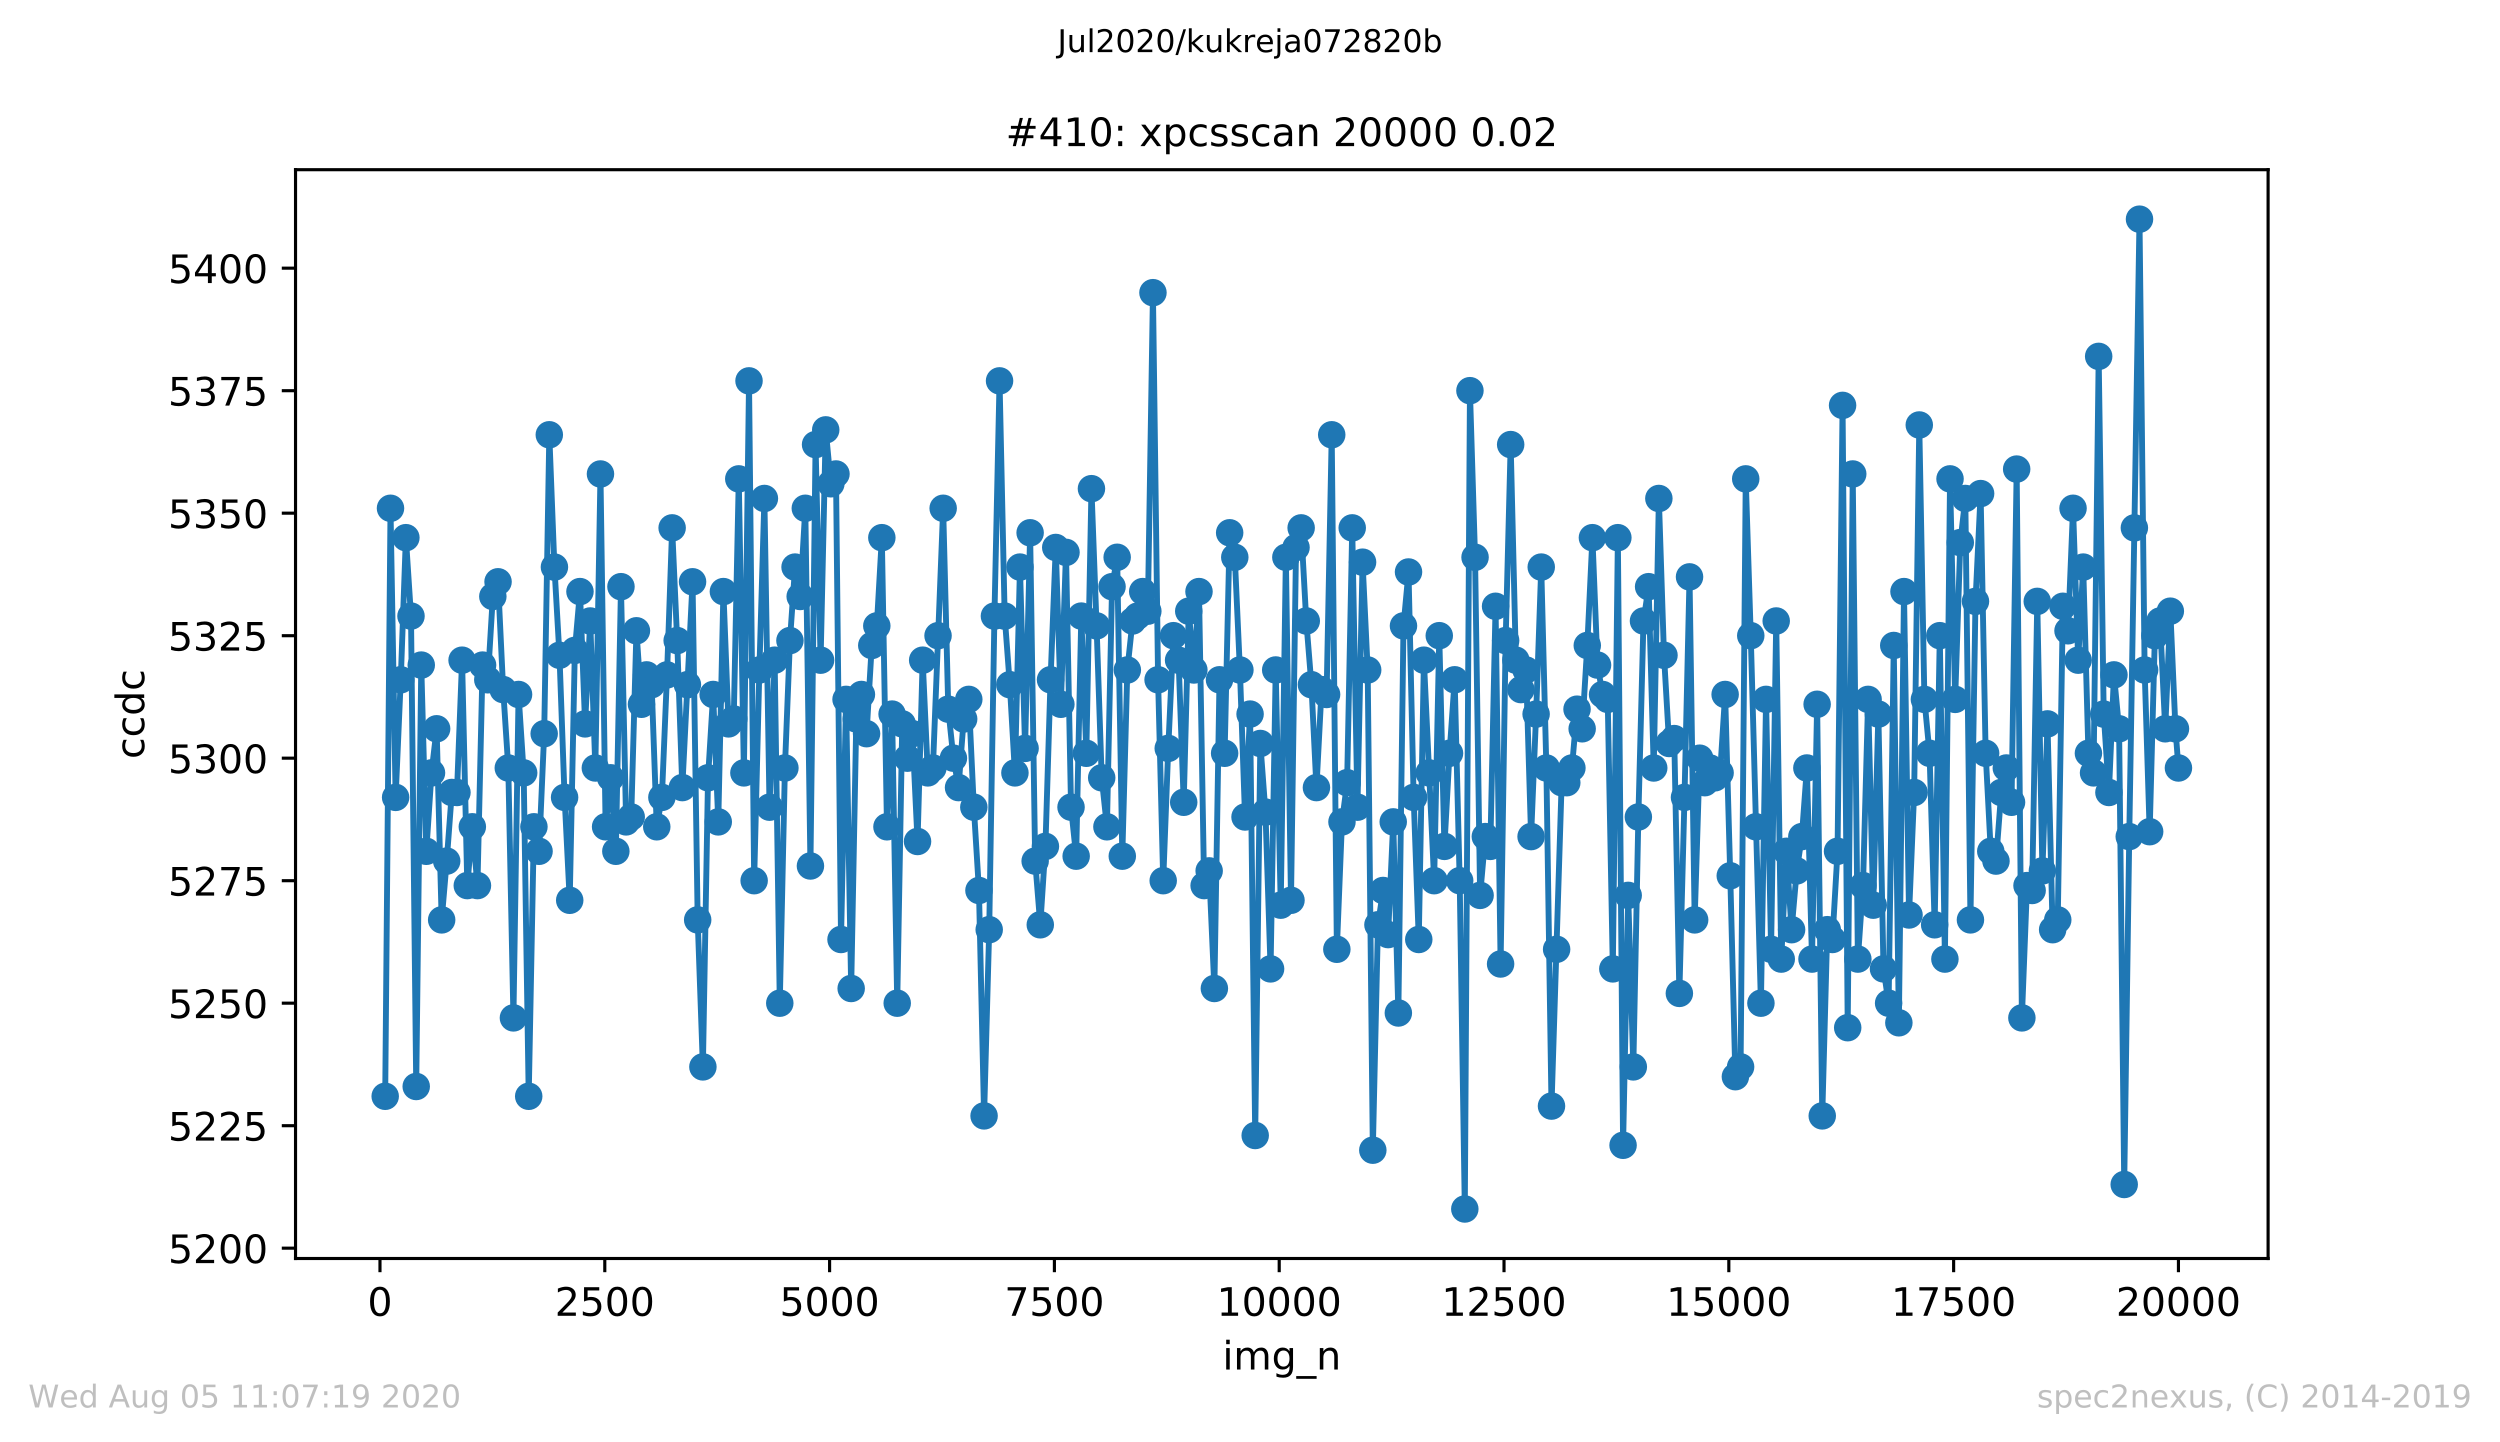
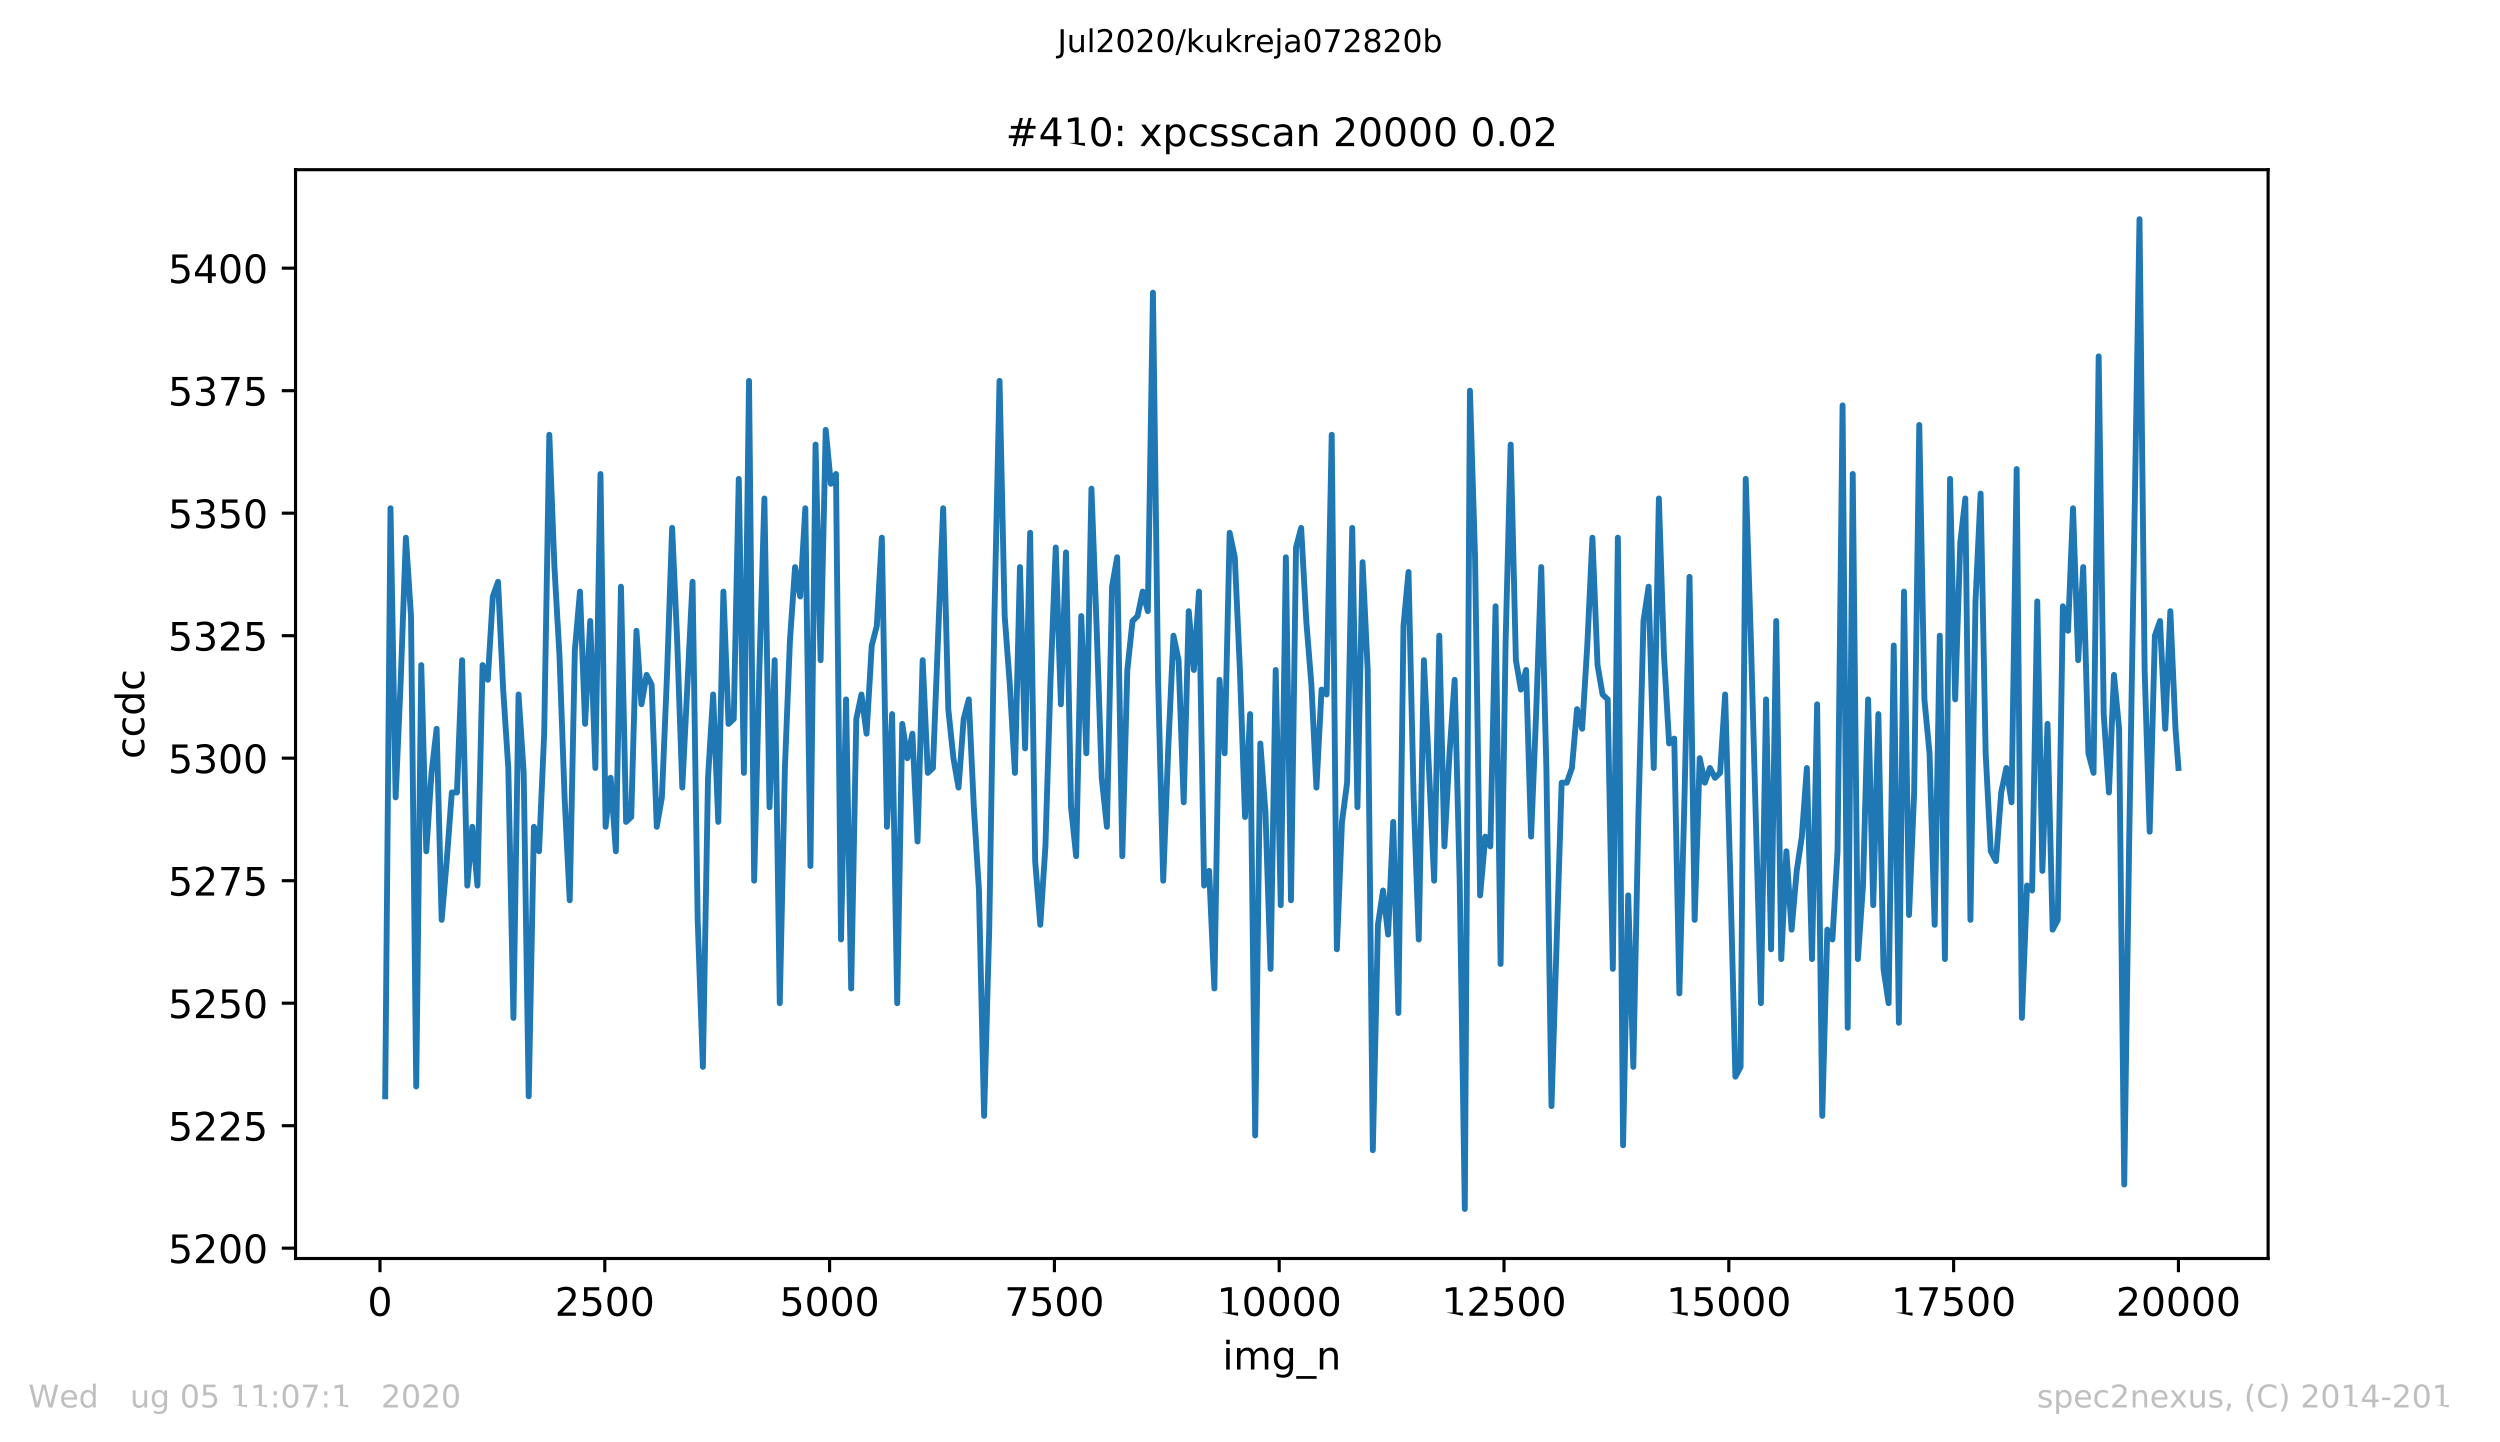
<svg xmlns="http://www.w3.org/2000/svg" xmlns:xlink="http://www.w3.org/1999/xlink" height="367.2pt" version="1.1" viewBox="0 0 636.48 367.2" width="636.48pt">
  <defs>
    <style type="text/css">
*{stroke-linecap:butt;stroke-linejoin:round;}
  </style>
  </defs>
  <g id="figure_1">
    <g id="patch_1">
      <path d="M 0 367.2  L 636.48 367.2  L 636.48 0  L 0 0  z " style="fill:#ffffff;" />
    </g>
    <g id="axes_1">
      <g id="patch_2">
        <path d="M 75.24 320.4  L 577.44 320.4  L 577.44 43.2  L 75.24 43.2  z " style="fill:#ffffff;" />
      </g>
      <g id="matplotlib.axis_1">
        <g id="xtick_1">
          <g id="line2d_1">
            <defs>
              <path d="M 0 0  L 0 3.5  " id="md724d3fd79" style="stroke:#000000;stroke-width:0.8;" />
            </defs>
            <g>
              <use style="stroke:#000000;stroke-width:0.8;" x="96.739" xlink:href="#md724d3fd79" y="320.4" />
            </g>
          </g>
          <g id="text_1">
            <defs>
              <path d="M 31.781 66.406  Q 24.172 66.406 20.328 58.906  Q 16.5 51.422 16.5 36.375  Q 16.5 21.391 20.328 13.891  Q 24.172 6.391 31.781 6.391  Q 39.453 6.391 43.281 13.891  Q 47.125 21.391 47.125 36.375  Q 47.125 51.422 43.281 58.906  Q 39.453 66.406 31.781 66.406  z M 31.781 74.219  Q 44.047 74.219 50.516 64.516  Q 56.984 54.828 56.984 36.375  Q 56.984 17.969 50.516 8.266  Q 44.047 -1.422 31.781 -1.422  Q 19.531 -1.422 13.062 8.266  Q 6.594 17.969 6.594 36.375  Q 6.594 54.828 13.062 64.516  Q 19.531 74.219 31.781 74.219  z " id="DejaVuSans-48" />
            </defs>
            <g transform="translate(93.558 334.998)scale(0.1 -0.1)">
              <use xlink:href="#DejaVuSans-48" />
            </g>
          </g>
        </g>
        <g id="xtick_2">
          <g id="line2d_2">
            <g>
              <use style="stroke:#000000;stroke-width:0.8;" x="153.974" xlink:href="#md724d3fd79" y="320.4" />
            </g>
          </g>
          <g id="text_2">
            <defs>
              <path d="M 19.188 8.297  L 53.609 8.297  L 53.609 0  L 7.328 0  L 7.328 8.297  Q 12.938 14.109 22.625 23.891  Q 32.328 33.688 34.812 36.531  Q 39.547 41.844 41.422 45.531  Q 43.312 49.219 43.312 52.781  Q 43.312 58.594 39.234 62.25  Q 35.156 65.922 28.609 65.922  Q 23.969 65.922 18.812 64.312  Q 13.672 62.703 7.812 59.422  L 7.812 69.391  Q 13.766 71.781 18.938 73  Q 24.125 74.219 28.422 74.219  Q 39.75 74.219 46.484 68.547  Q 53.219 62.891 53.219 53.422  Q 53.219 48.922 51.531 44.891  Q 49.859 40.875 45.406 35.406  Q 44.188 33.984 37.641 27.219  Q 31.109 20.453 19.188 8.297  z " id="DejaVuSans-50" />
              <path d="M 10.797 72.906  L 49.516 72.906  L 49.516 64.594  L 19.828 64.594  L 19.828 46.734  Q 21.969 47.469 24.109 47.828  Q 26.266 48.188 28.422 48.188  Q 40.625 48.188 47.75 41.5  Q 54.891 34.812 54.891 23.391  Q 54.891 11.625 47.562 5.094  Q 40.234 -1.422 26.906 -1.422  Q 22.312 -1.422 17.547 -0.641  Q 12.797 0.141 7.719 1.703  L 7.719 11.625  Q 12.109 9.234 16.797 8.062  Q 21.484 6.891 26.703 6.891  Q 35.156 6.891 40.078 11.328  Q 45.016 15.766 45.016 23.391  Q 45.016 31 40.078 35.438  Q 35.156 39.891 26.703 39.891  Q 22.75 39.891 18.812 39.016  Q 14.891 38.141 10.797 36.281  z " id="DejaVuSans-53" />
            </defs>
            <g transform="translate(141.249 334.998)scale(0.1 -0.1)">
              <use xlink:href="#DejaVuSans-50" />
              <use x="63.623" xlink:href="#DejaVuSans-53" />
              <use x="127.246" xlink:href="#DejaVuSans-48" />
              <use x="190.869" xlink:href="#DejaVuSans-48" />
            </g>
          </g>
        </g>
        <g id="xtick_3">
          <g id="line2d_3">
            <g>
              <use style="stroke:#000000;stroke-width:0.8;" x="211.208" xlink:href="#md724d3fd79" y="320.4" />
            </g>
          </g>
          <g id="text_3">
            <g transform="translate(198.483 334.998)scale(0.1 -0.1)">
              <use xlink:href="#DejaVuSans-53" />
              <use x="63.623" xlink:href="#DejaVuSans-48" />
              <use x="127.246" xlink:href="#DejaVuSans-48" />
              <use x="190.869" xlink:href="#DejaVuSans-48" />
            </g>
          </g>
        </g>
        <g id="xtick_4">
          <g id="line2d_4">
            <g>
              <use style="stroke:#000000;stroke-width:0.8;" x="268.442" xlink:href="#md724d3fd79" y="320.4" />
            </g>
          </g>
          <g id="text_4">
            <defs>
              <path d="M 8.203 72.906  L 55.078 72.906  L 55.078 68.703  L 28.609 0  L 18.312 0  L 43.219 64.594  L 8.203 64.594  z " id="DejaVuSans-55" />
            </defs>
            <g transform="translate(255.717 334.998)scale(0.1 -0.1)">
              <use xlink:href="#DejaVuSans-55" />
              <use x="63.623" xlink:href="#DejaVuSans-53" />
              <use x="127.246" xlink:href="#DejaVuSans-48" />
              <use x="190.869" xlink:href="#DejaVuSans-48" />
            </g>
          </g>
        </g>
        <g id="xtick_5">
          <g id="line2d_5">
            <g>
              <use style="stroke:#000000;stroke-width:0.8;" x="325.676" xlink:href="#md724d3fd79" y="320.4" />
            </g>
          </g>
          <g id="text_5">
            <defs>
-               <path d="M 12.406 8.297  L 28.516 8.297  L 28.516 63.922  L 10.984 60.406  L 10.984 69.391  L 28.422 72.906  L 38.281 72.906  L 38.281 8.297  L 54.391 8.297  L 54.391 0  L 12.406 0  z " id="DejaVuSans-49" />
+               <path d="M 12.406 8.297  L 28.516 8.297  L 28.516 63.922  L 10.984 60.406  L 10.984 69.391  L 28.422 72.906  L 38.281 72.906  L 38.281 8.297  L 54.391 8.297  L 54.391 0  z " id="DejaVuSans-49" />
            </defs>
            <g transform="translate(309.77 334.998)scale(0.1 -0.1)">
              <use xlink:href="#DejaVuSans-49" />
              <use x="63.623" xlink:href="#DejaVuSans-48" />
              <use x="127.246" xlink:href="#DejaVuSans-48" />
              <use x="190.869" xlink:href="#DejaVuSans-48" />
              <use x="254.492" xlink:href="#DejaVuSans-48" />
            </g>
          </g>
        </g>
        <g id="xtick_6">
          <g id="line2d_6">
            <g>
              <use style="stroke:#000000;stroke-width:0.8;" x="382.91" xlink:href="#md724d3fd79" y="320.4" />
            </g>
          </g>
          <g id="text_6">
            <g transform="translate(367.004 334.998)scale(0.1 -0.1)">
              <use xlink:href="#DejaVuSans-49" />
              <use x="63.623" xlink:href="#DejaVuSans-50" />
              <use x="127.246" xlink:href="#DejaVuSans-53" />
              <use x="190.869" xlink:href="#DejaVuSans-48" />
              <use x="254.492" xlink:href="#DejaVuSans-48" />
            </g>
          </g>
        </g>
        <g id="xtick_7">
          <g id="line2d_7">
            <g>
              <use style="stroke:#000000;stroke-width:0.8;" x="440.144" xlink:href="#md724d3fd79" y="320.4" />
            </g>
          </g>
          <g id="text_7">
            <g transform="translate(424.238 334.998)scale(0.1 -0.1)">
              <use xlink:href="#DejaVuSans-49" />
              <use x="63.623" xlink:href="#DejaVuSans-53" />
              <use x="127.246" xlink:href="#DejaVuSans-48" />
              <use x="190.869" xlink:href="#DejaVuSans-48" />
              <use x="254.492" xlink:href="#DejaVuSans-48" />
            </g>
          </g>
        </g>
        <g id="xtick_8">
          <g id="line2d_8">
            <g>
              <use style="stroke:#000000;stroke-width:0.8;" x="497.379" xlink:href="#md724d3fd79" y="320.4" />
            </g>
          </g>
          <g id="text_8">
            <g transform="translate(481.472 334.998)scale(0.1 -0.1)">
              <use xlink:href="#DejaVuSans-49" />
              <use x="63.623" xlink:href="#DejaVuSans-55" />
              <use x="127.246" xlink:href="#DejaVuSans-53" />
              <use x="190.869" xlink:href="#DejaVuSans-48" />
              <use x="254.492" xlink:href="#DejaVuSans-48" />
            </g>
          </g>
        </g>
        <g id="xtick_9">
          <g id="line2d_9">
            <g>
              <use style="stroke:#000000;stroke-width:0.8;" x="554.613" xlink:href="#md724d3fd79" y="320.4" />
            </g>
          </g>
          <g id="text_9">
            <g transform="translate(538.706 334.998)scale(0.1 -0.1)">
              <use xlink:href="#DejaVuSans-50" />
              <use x="63.623" xlink:href="#DejaVuSans-48" />
              <use x="127.246" xlink:href="#DejaVuSans-48" />
              <use x="190.869" xlink:href="#DejaVuSans-48" />
              <use x="254.492" xlink:href="#DejaVuSans-48" />
            </g>
          </g>
        </g>
        <g id="text_10">
          <defs>
            <path d="M 9.422 54.688  L 18.406 54.688  L 18.406 0  L 9.422 0  z M 9.422 75.984  L 18.406 75.984  L 18.406 64.594  L 9.422 64.594  z " id="DejaVuSans-105" />
            <path d="M 52 44.188  Q 55.375 50.25 60.062 53.125  Q 64.75 56 71.094 56  Q 79.641 56 84.281 50.016  Q 88.922 44.047 88.922 33.016  L 88.922 0  L 79.891 0  L 79.891 32.719  Q 79.891 40.578 77.094 44.375  Q 74.312 48.188 68.609 48.188  Q 61.625 48.188 57.562 43.547  Q 53.516 38.922 53.516 30.906  L 53.516 0  L 44.484 0  L 44.484 32.719  Q 44.484 40.625 41.703 44.406  Q 38.922 48.188 33.109 48.188  Q 26.219 48.188 22.156 43.531  Q 18.109 38.875 18.109 30.906  L 18.109 0  L 9.078 0  L 9.078 54.688  L 18.109 54.688  L 18.109 46.188  Q 21.188 51.219 25.484 53.609  Q 29.781 56 35.688 56  Q 41.656 56 45.828 52.969  Q 50 49.953 52 44.188  z " id="DejaVuSans-109" />
            <path d="M 45.406 27.984  Q 45.406 37.75 41.375 43.109  Q 37.359 48.484 30.078 48.484  Q 22.859 48.484 18.828 43.109  Q 14.797 37.75 14.797 27.984  Q 14.797 18.266 18.828 12.891  Q 22.859 7.516 30.078 7.516  Q 37.359 7.516 41.375 12.891  Q 45.406 18.266 45.406 27.984  z M 54.391 6.781  Q 54.391 -7.172 48.188 -13.984  Q 42 -20.797 29.203 -20.797  Q 24.469 -20.797 20.266 -20.094  Q 16.062 -19.391 12.109 -17.922  L 12.109 -9.188  Q 16.062 -11.328 19.922 -12.344  Q 23.781 -13.375 27.781 -13.375  Q 36.625 -13.375 41.016 -8.766  Q 45.406 -4.156 45.406 5.172  L 45.406 9.625  Q 42.625 4.781 38.281 2.391  Q 33.938 0 27.875 0  Q 17.828 0 11.672 7.656  Q 5.516 15.328 5.516 27.984  Q 5.516 40.672 11.672 48.328  Q 17.828 56 27.875 56  Q 33.938 56 38.281 53.609  Q 42.625 51.219 45.406 46.391  L 45.406 54.688  L 54.391 54.688  z " id="DejaVuSans-103" />
            <path d="M 50.984 -16.609  L 50.984 -23.578  L -0.984 -23.578  L -0.984 -16.609  z " id="DejaVuSans-95" />
            <path d="M 54.891 33.016  L 54.891 0  L 45.906 0  L 45.906 32.719  Q 45.906 40.484 42.875 44.328  Q 39.844 48.188 33.797 48.188  Q 26.516 48.188 22.312 43.547  Q 18.109 38.922 18.109 30.906  L 18.109 0  L 9.078 0  L 9.078 54.688  L 18.109 54.688  L 18.109 46.188  Q 21.344 51.125 25.703 53.562  Q 30.078 56 35.797 56  Q 45.219 56 50.047 50.172  Q 54.891 44.344 54.891 33.016  z " id="DejaVuSans-110" />
          </defs>
          <g transform="translate(311.238 348.677)scale(0.1 -0.1)">
            <use xlink:href="#DejaVuSans-105" />
            <use x="27.783" xlink:href="#DejaVuSans-109" />
            <use x="125.195" xlink:href="#DejaVuSans-103" />
            <use x="188.672" xlink:href="#DejaVuSans-95" />
            <use x="238.672" xlink:href="#DejaVuSans-110" />
          </g>
        </g>
      </g>
      <g id="matplotlib.axis_2">
        <g id="ytick_1">
          <g id="line2d_10">
            <defs>
              <path d="M 0 0  L -3.5 0  " id="mfce1f3ca74" style="stroke:#000000;stroke-width:0.8;" />
            </defs>
            <g>
              <use style="stroke:#000000;stroke-width:0.8;" x="75.24" xlink:href="#mfce1f3ca74" y="317.78" />
            </g>
          </g>
          <g id="text_11">
            <g transform="translate(42.79 321.579)scale(0.1 -0.1)">
              <use xlink:href="#DejaVuSans-53" />
              <use x="63.623" xlink:href="#DejaVuSans-50" />
              <use x="127.246" xlink:href="#DejaVuSans-48" />
              <use x="190.869" xlink:href="#DejaVuSans-48" />
            </g>
          </g>
        </g>
        <g id="ytick_2">
          <g id="line2d_11">
            <g>
              <use style="stroke:#000000;stroke-width:0.8;" x="75.24" xlink:href="#mfce1f3ca74" y="286.592" />
            </g>
          </g>
          <g id="text_12">
            <g transform="translate(42.79 290.391)scale(0.1 -0.1)">
              <use xlink:href="#DejaVuSans-53" />
              <use x="63.623" xlink:href="#DejaVuSans-50" />
              <use x="127.246" xlink:href="#DejaVuSans-50" />
              <use x="190.869" xlink:href="#DejaVuSans-53" />
            </g>
          </g>
        </g>
        <g id="ytick_3">
          <g id="line2d_12">
            <g>
              <use style="stroke:#000000;stroke-width:0.8;" x="75.24" xlink:href="#mfce1f3ca74" y="255.404" />
            </g>
          </g>
          <g id="text_13">
            <g transform="translate(42.79 259.203)scale(0.1 -0.1)">
              <use xlink:href="#DejaVuSans-53" />
              <use x="63.623" xlink:href="#DejaVuSans-50" />
              <use x="127.246" xlink:href="#DejaVuSans-53" />
              <use x="190.869" xlink:href="#DejaVuSans-48" />
            </g>
          </g>
        </g>
        <g id="ytick_4">
          <g id="line2d_13">
            <g>
              <use style="stroke:#000000;stroke-width:0.8;" x="75.24" xlink:href="#mfce1f3ca74" y="224.216" />
            </g>
          </g>
          <g id="text_14">
            <g transform="translate(42.79 228.015)scale(0.1 -0.1)">
              <use xlink:href="#DejaVuSans-53" />
              <use x="63.623" xlink:href="#DejaVuSans-50" />
              <use x="127.246" xlink:href="#DejaVuSans-55" />
              <use x="190.869" xlink:href="#DejaVuSans-53" />
            </g>
          </g>
        </g>
        <g id="ytick_5">
          <g id="line2d_14">
            <g>
              <use style="stroke:#000000;stroke-width:0.8;" x="75.24" xlink:href="#mfce1f3ca74" y="193.028" />
            </g>
          </g>
          <g id="text_15">
            <defs>
              <path d="M 40.578 39.312  Q 47.656 37.797 51.625 33  Q 55.609 28.219 55.609 21.188  Q 55.609 10.406 48.188 4.484  Q 40.766 -1.422 27.094 -1.422  Q 22.516 -1.422 17.656 -0.516  Q 12.797 0.391 7.625 2.203  L 7.625 11.719  Q 11.719 9.328 16.594 8.109  Q 21.484 6.891 26.812 6.891  Q 36.078 6.891 40.938 10.547  Q 45.797 14.203 45.797 21.188  Q 45.797 27.641 41.281 31.266  Q 36.766 34.906 28.719 34.906  L 20.219 34.906  L 20.219 43.016  L 29.109 43.016  Q 36.375 43.016 40.234 45.922  Q 44.094 48.828 44.094 54.297  Q 44.094 59.906 40.109 62.906  Q 36.141 65.922 28.719 65.922  Q 24.656 65.922 20.016 65.031  Q 15.375 64.156 9.812 62.312  L 9.812 71.094  Q 15.438 72.656 20.344 73.438  Q 25.25 74.219 29.594 74.219  Q 40.828 74.219 47.359 69.109  Q 53.906 64.016 53.906 55.328  Q 53.906 49.266 50.438 45.094  Q 46.969 40.922 40.578 39.312  z " id="DejaVuSans-51" />
            </defs>
            <g transform="translate(42.79 196.827)scale(0.1 -0.1)">
              <use xlink:href="#DejaVuSans-53" />
              <use x="63.623" xlink:href="#DejaVuSans-51" />
              <use x="127.246" xlink:href="#DejaVuSans-48" />
              <use x="190.869" xlink:href="#DejaVuSans-48" />
            </g>
          </g>
        </g>
        <g id="ytick_6">
          <g id="line2d_15">
            <g>
              <use style="stroke:#000000;stroke-width:0.8;" x="75.24" xlink:href="#mfce1f3ca74" y="161.84" />
            </g>
          </g>
          <g id="text_16">
            <g transform="translate(42.79 165.639)scale(0.1 -0.1)">
              <use xlink:href="#DejaVuSans-53" />
              <use x="63.623" xlink:href="#DejaVuSans-51" />
              <use x="127.246" xlink:href="#DejaVuSans-50" />
              <use x="190.869" xlink:href="#DejaVuSans-53" />
            </g>
          </g>
        </g>
        <g id="ytick_7">
          <g id="line2d_16">
            <g>
              <use style="stroke:#000000;stroke-width:0.8;" x="75.24" xlink:href="#mfce1f3ca74" y="130.651" />
            </g>
          </g>
          <g id="text_17">
            <g transform="translate(42.79 134.451)scale(0.1 -0.1)">
              <use xlink:href="#DejaVuSans-53" />
              <use x="63.623" xlink:href="#DejaVuSans-51" />
              <use x="127.246" xlink:href="#DejaVuSans-53" />
              <use x="190.869" xlink:href="#DejaVuSans-48" />
            </g>
          </g>
        </g>
        <g id="ytick_8">
          <g id="line2d_17">
            <g>
              <use style="stroke:#000000;stroke-width:0.8;" x="75.24" xlink:href="#mfce1f3ca74" y="99.463" />
            </g>
          </g>
          <g id="text_18">
            <g transform="translate(42.79 103.263)scale(0.1 -0.1)">
              <use xlink:href="#DejaVuSans-53" />
              <use x="63.623" xlink:href="#DejaVuSans-51" />
              <use x="127.246" xlink:href="#DejaVuSans-55" />
              <use x="190.869" xlink:href="#DejaVuSans-53" />
            </g>
          </g>
        </g>
        <g id="ytick_9">
          <g id="line2d_18">
            <g>
              <use style="stroke:#000000;stroke-width:0.8;" x="75.24" xlink:href="#mfce1f3ca74" y="68.275" />
            </g>
          </g>
          <g id="text_19">
            <defs>
              <path d="M 37.797 64.312  L 12.891 25.391  L 37.797 25.391  z M 35.203 72.906  L 47.609 72.906  L 47.609 25.391  L 58.016 25.391  L 58.016 17.188  L 47.609 17.188  L 47.609 0  L 37.797 0  L 37.797 17.188  L 4.891 17.188  L 4.891 26.703  z " id="DejaVuSans-52" />
            </defs>
            <g transform="translate(42.79 72.074)scale(0.1 -0.1)">
              <use xlink:href="#DejaVuSans-53" />
              <use x="63.623" xlink:href="#DejaVuSans-52" />
              <use x="127.246" xlink:href="#DejaVuSans-48" />
              <use x="190.869" xlink:href="#DejaVuSans-48" />
            </g>
          </g>
        </g>
        <g id="text_20">
          <defs>
            <path d="M 48.781 52.594  L 48.781 44.188  Q 44.969 46.297 41.141 47.344  Q 37.312 48.391 33.406 48.391  Q 24.656 48.391 19.812 42.844  Q 14.984 37.312 14.984 27.297  Q 14.984 17.281 19.812 11.734  Q 24.656 6.203 33.406 6.203  Q 37.312 6.203 41.141 7.25  Q 44.969 8.297 48.781 10.406  L 48.781 2.094  Q 45.016 0.344 40.984 -0.531  Q 36.969 -1.422 32.422 -1.422  Q 20.062 -1.422 12.781 6.344  Q 5.516 14.109 5.516 27.297  Q 5.516 40.672 12.859 48.328  Q 20.219 56 33.016 56  Q 37.156 56 41.109 55.141  Q 45.062 54.297 48.781 52.594  z " id="DejaVuSans-99" />
            <path d="M 45.406 46.391  L 45.406 75.984  L 54.391 75.984  L 54.391 0  L 45.406 0  L 45.406 8.203  Q 42.578 3.328 38.25 0.953  Q 33.938 -1.422 27.875 -1.422  Q 17.969 -1.422 11.734 6.484  Q 5.516 14.406 5.516 27.297  Q 5.516 40.188 11.734 48.094  Q 17.969 56 27.875 56  Q 33.938 56 38.25 53.625  Q 42.578 51.266 45.406 46.391  z M 14.797 27.297  Q 14.797 17.391 18.875 11.75  Q 22.953 6.109 30.078 6.109  Q 37.203 6.109 41.297 11.75  Q 45.406 17.391 45.406 27.297  Q 45.406 37.203 41.297 42.844  Q 37.203 48.484 30.078 48.484  Q 22.953 48.484 18.875 42.844  Q 14.797 37.203 14.797 27.297  z " id="DejaVuSans-100" />
          </defs>
          <g transform="translate(36.71 193.222)rotate(-90)scale(0.1 -0.1)">
            <use xlink:href="#DejaVuSans-99" />
            <use x="54.98" xlink:href="#DejaVuSans-99" />
            <use x="109.961" xlink:href="#DejaVuSans-100" />
            <use x="173.438" xlink:href="#DejaVuSans-99" />
          </g>
        </g>
      </g>
      <g id="line2d_19">
        <path clip-path="url(#pf581134781)" d="M 98.067 279.107  L 99.418 129.404  L 100.723 203.008  L 102.028 173.067  L 103.333 136.889  L 104.638 156.85  L 105.966 276.612  L 107.248 169.325  L 108.53 216.731  L 109.858 196.77  L 111.162 185.543  L 112.444 234.196  L 113.727 219.226  L 115.031 201.76  L 116.336 201.76  L 117.641 168.077  L 118.969 225.463  L 120.251 210.493  L 121.556 225.463  L 122.861 169.325  L 124.189 173.067  L 125.471 151.859  L 126.799 148.117  L 128.104 175.562  L 129.409 195.523  L 130.714 259.147  L 132.019 176.81  L 133.324 196.77  L 134.606 279.107  L 135.933 210.493  L 137.238 216.731  L 138.543 186.79  L 139.848 110.691  L 141.153 144.374  L 142.435 166.83  L 143.74 203.008  L 145.045 229.206  L 146.35 165.582  L 147.655 150.612  L 148.96 184.295  L 150.265 158.097  L 151.57 195.523  L 152.875 120.671  L 154.18 210.493  L 155.462 198.018  L 156.79 216.731  L 158.094 149.364  L 159.399 209.246  L 160.704 207.998  L 162.032 160.592  L 163.314 179.305  L 164.619 171.82  L 165.901 174.315  L 167.206 210.493  L 168.511 203.008  L 169.816 171.82  L 171.121 134.394  L 172.403 163.087  L 173.708 200.513  L 176.318 148.117  L 177.623 234.196  L 178.951 271.622  L 180.256 198.018  L 181.56 176.81  L 182.865 209.246  L 184.17 150.612  L 185.475 184.295  L 186.803 183.048  L 188.085 121.919  L 189.39 196.77  L 190.695 96.968  L 192 224.216  L 193.328 170.572  L 194.61 126.909  L 195.915 205.503  L 197.22 168.077  L 198.525 255.404  L 199.83 195.523  L 201.112 163.087  L 202.417 144.374  L 203.722 151.859  L 205.026 129.404  L 206.331 220.473  L 207.636 113.186  L 208.918 168.077  L 210.223 109.444  L 211.528 123.166  L 212.833 120.671  L 214.115 239.186  L 215.397 178.057  L 216.702 251.661  L 218.007 183.048  L 219.312 176.81  L 220.617 186.79  L 221.945 164.335  L 223.227 159.345  L 224.509 136.889  L 225.814 210.493  L 227.119 181.8  L 228.424 255.404  L 229.706 184.295  L 231.011 193.028  L 232.293 186.79  L 233.598 214.236  L 234.903 168.077  L 236.208 196.77  L 237.513 195.523  L 240.122 129.404  L 241.427 180.552  L 242.732 193.028  L 244.037 200.513  L 245.342 183.048  L 246.647 178.057  L 247.929 205.503  L 249.234 226.711  L 250.539 284.097  L 251.844 236.691  L 253.172 156.85  L 254.477 96.968  L 255.782 156.85  L 257.087 174.315  L 258.392 196.77  L 259.674 144.374  L 260.979 190.533  L 262.261 135.642  L 263.543 219.226  L 264.848 235.444  L 266.153 215.483  L 267.457 173.067  L 268.785 139.384  L 270.09 179.305  L 271.395 140.632  L 272.677 205.503  L 273.982 217.978  L 275.287 156.85  L 276.569 191.78  L 277.874 124.414  L 279.179 159.345  L 280.484 198.018  L 281.812 210.493  L 283.117 149.364  L 284.422 141.879  L 285.727 217.978  L 287.009 170.572  L 288.337 158.097  L 289.619 156.85  L 290.924 150.612  L 292.228 155.602  L 293.533 74.513  L 294.838 173.067  L 296.143 224.216  L 297.425 190.533  L 298.753 161.84  L 300.058 168.077  L 301.363 204.255  L 302.645 155.602  L 303.95 170.572  L 305.255 150.612  L 306.56 225.463  L 307.842 221.721  L 309.17 251.661  L 310.475 173.067  L 311.78 191.78  L 313.062 135.642  L 314.367 141.879  L 315.672 170.572  L 316.976 207.998  L 318.259 181.8  L 319.563 289.087  L 320.868 189.285  L 322.173 206.75  L 323.478 246.671  L 324.783 170.572  L 326.065 230.453  L 327.37 141.879  L 328.675 229.206  L 329.957 139.384  L 331.262 134.394  L 332.567 158.097  L 333.872 174.315  L 335.154 200.513  L 336.459 175.562  L 337.741 176.81  L 339.046 110.691  L 340.351 241.681  L 341.656 209.246  L 342.961 199.265  L 344.266 134.394  L 345.594 205.503  L 346.899 143.127  L 348.203 170.572  L 349.508 292.83  L 350.813 235.444  L 352.118 226.711  L 353.4 237.939  L 354.705 209.246  L 356.01 257.899  L 357.315 159.345  L 358.597 145.622  L 359.902 203.008  L 361.207 239.186  L 362.512 168.077  L 365.122 224.216  L 366.427 161.84  L 367.732 215.483  L 369.037 191.78  L 370.342 173.067  L 371.624 224.216  L 372.929 307.8  L 374.234 99.463  L 375.538 141.879  L 376.821 227.958  L 378.148 212.988  L 379.43 215.483  L 380.758 154.354  L 382.04 245.424  L 383.322 163.087  L 384.604 113.186  L 385.932 168.077  L 387.214 175.562  L 388.519 170.572  L 389.801 212.988  L 391.083 181.8  L 392.388 144.374  L 393.693 195.523  L 394.998 281.602  L 397.585 199.265  L 398.89 199.265  L 400.195 195.523  L 401.5 180.552  L 402.805 185.543  L 404.11 164.335  L 405.415 136.889  L 406.72 169.325  L 408.002 176.81  L 409.307 178.057  L 410.612 246.671  L 411.894 136.889  L 413.221 291.582  L 414.526 227.958  L 415.831 271.622  L 417.113 207.998  L 418.418 158.097  L 419.723 149.364  L 421.028 195.523  L 422.333 126.909  L 423.638 166.83  L 424.943 189.285  L 426.248 188.038  L 427.553 252.909  L 428.858 203.008  L 430.14 146.869  L 431.445 234.196  L 432.727 193.028  L 434.032 199.265  L 435.337 195.523  L 436.619 198.018  L 437.924 196.77  L 439.206 176.81  L 440.511 222.968  L 441.816 274.117  L 443.143 271.622  L 444.448 121.919  L 445.73 161.84  L 448.317 255.404  L 449.622 178.057  L 450.904 241.681  L 452.209 158.097  L 453.491 244.176  L 454.796 216.731  L 456.124 236.691  L 457.429 221.721  L 458.734 212.988  L 460.016 195.523  L 461.321 244.176  L 462.626 179.305  L 463.931 284.097  L 465.213 236.691  L 466.518 239.186  L 467.823 216.731  L 469.105 103.206  L 470.41 261.642  L 471.692 120.671  L 472.997 244.176  L 474.302 225.463  L 475.607 178.057  L 476.912 230.453  L 478.217 181.8  L 479.522 246.671  L 480.826 255.404  L 482.131 164.335  L 483.436 260.394  L 484.741 150.612  L 486.023 232.949  L 487.328 201.76  L 488.633 108.196  L 489.938 178.057  L 491.243 191.78  L 492.548 235.444  L 493.853 161.84  L 495.158 244.176  L 496.463 121.919  L 497.768 178.057  L 499.073 138.137  L 500.355 126.909  L 501.66 234.196  L 502.942 153.107  L 504.247 125.661  L 505.529 191.78  L 506.834 216.731  L 508.161 219.226  L 509.489 201.76  L 510.794 195.523  L 512.122 204.255  L 513.427 119.424  L 514.755 259.147  L 516.06 225.463  L 517.365 226.711  L 518.67 153.107  L 519.975 221.721  L 521.28 184.295  L 522.584 236.691  L 523.889 234.196  L 525.194 154.354  L 526.499 160.592  L 527.781 129.404  L 529.086 168.077  L 530.368 144.374  L 531.696 191.78  L 533.001 196.77  L 534.306 90.731  L 535.588 181.8  L 536.916 201.76  L 538.198 171.82  L 539.503 185.543  L 540.808 301.562  L 542.09 212.988  L 544.7 55.8  L 546.005 170.572  L 547.287 211.741  L 548.615 161.84  L 549.92 158.097  L 551.247 185.543  L 552.552 155.602  L 553.857 185.543  L 554.613 195.523  L 554.613 195.523  " style="fill:none;stroke:#1f77b4;stroke-linecap:square;stroke-width:1.5;" />
        <defs>
-           <path d="M 0 3  C 0.796 3 1.559 2.684 2.121 2.121  C 2.684 1.559 3 0.796 3 0  C 3 -0.796 2.684 -1.559 2.121 -2.121  C 1.559 -2.684 0.796 -3 0 -3  C -0.796 -3 -1.559 -2.684 -2.121 -2.121  C -2.684 -1.559 -3 -0.796 -3 0  C -3 0.796 -2.684 1.559 -2.121 2.121  C -1.559 2.684 -0.796 3 0 3  z " id="mfd14ac0bba" style="stroke:#1f77b4;" />
-         </defs>
+           </defs>
        <g clip-path="url(#pf581134781)">
          <use style="fill:#1f77b4;stroke:#1f77b4;" x="98.067" xlink:href="#mfd14ac0bba" y="279.107" />
          <use style="fill:#1f77b4;stroke:#1f77b4;" x="99.418" xlink:href="#mfd14ac0bba" y="129.404" />
          <use style="fill:#1f77b4;stroke:#1f77b4;" x="100.723" xlink:href="#mfd14ac0bba" y="203.008" />
          <use style="fill:#1f77b4;stroke:#1f77b4;" x="102.028" xlink:href="#mfd14ac0bba" y="173.067" />
          <use style="fill:#1f77b4;stroke:#1f77b4;" x="103.333" xlink:href="#mfd14ac0bba" y="136.889" />
          <use style="fill:#1f77b4;stroke:#1f77b4;" x="104.638" xlink:href="#mfd14ac0bba" y="156.85" />
          <use style="fill:#1f77b4;stroke:#1f77b4;" x="105.966" xlink:href="#mfd14ac0bba" y="276.612" />
          <use style="fill:#1f77b4;stroke:#1f77b4;" x="107.248" xlink:href="#mfd14ac0bba" y="169.325" />
          <use style="fill:#1f77b4;stroke:#1f77b4;" x="108.53" xlink:href="#mfd14ac0bba" y="216.731" />
          <use style="fill:#1f77b4;stroke:#1f77b4;" x="109.858" xlink:href="#mfd14ac0bba" y="196.77" />
          <use style="fill:#1f77b4;stroke:#1f77b4;" x="111.162" xlink:href="#mfd14ac0bba" y="185.543" />
          <use style="fill:#1f77b4;stroke:#1f77b4;" x="112.444" xlink:href="#mfd14ac0bba" y="234.196" />
          <use style="fill:#1f77b4;stroke:#1f77b4;" x="113.727" xlink:href="#mfd14ac0bba" y="219.226" />
          <use style="fill:#1f77b4;stroke:#1f77b4;" x="115.031" xlink:href="#mfd14ac0bba" y="201.76" />
          <use style="fill:#1f77b4;stroke:#1f77b4;" x="116.336" xlink:href="#mfd14ac0bba" y="201.76" />
          <use style="fill:#1f77b4;stroke:#1f77b4;" x="117.641" xlink:href="#mfd14ac0bba" y="168.077" />
          <use style="fill:#1f77b4;stroke:#1f77b4;" x="118.969" xlink:href="#mfd14ac0bba" y="225.463" />
          <use style="fill:#1f77b4;stroke:#1f77b4;" x="120.251" xlink:href="#mfd14ac0bba" y="210.493" />
          <use style="fill:#1f77b4;stroke:#1f77b4;" x="121.556" xlink:href="#mfd14ac0bba" y="225.463" />
          <use style="fill:#1f77b4;stroke:#1f77b4;" x="122.861" xlink:href="#mfd14ac0bba" y="169.325" />
          <use style="fill:#1f77b4;stroke:#1f77b4;" x="124.189" xlink:href="#mfd14ac0bba" y="173.067" />
          <use style="fill:#1f77b4;stroke:#1f77b4;" x="125.471" xlink:href="#mfd14ac0bba" y="151.859" />
          <use style="fill:#1f77b4;stroke:#1f77b4;" x="126.799" xlink:href="#mfd14ac0bba" y="148.117" />
          <use style="fill:#1f77b4;stroke:#1f77b4;" x="128.104" xlink:href="#mfd14ac0bba" y="175.562" />
          <use style="fill:#1f77b4;stroke:#1f77b4;" x="129.409" xlink:href="#mfd14ac0bba" y="195.523" />
          <use style="fill:#1f77b4;stroke:#1f77b4;" x="130.714" xlink:href="#mfd14ac0bba" y="259.147" />
          <use style="fill:#1f77b4;stroke:#1f77b4;" x="132.019" xlink:href="#mfd14ac0bba" y="176.81" />
          <use style="fill:#1f77b4;stroke:#1f77b4;" x="133.324" xlink:href="#mfd14ac0bba" y="196.77" />
          <use style="fill:#1f77b4;stroke:#1f77b4;" x="134.606" xlink:href="#mfd14ac0bba" y="279.107" />
          <use style="fill:#1f77b4;stroke:#1f77b4;" x="135.933" xlink:href="#mfd14ac0bba" y="210.493" />
          <use style="fill:#1f77b4;stroke:#1f77b4;" x="137.238" xlink:href="#mfd14ac0bba" y="216.731" />
          <use style="fill:#1f77b4;stroke:#1f77b4;" x="138.543" xlink:href="#mfd14ac0bba" y="186.79" />
          <use style="fill:#1f77b4;stroke:#1f77b4;" x="139.848" xlink:href="#mfd14ac0bba" y="110.691" />
          <use style="fill:#1f77b4;stroke:#1f77b4;" x="141.153" xlink:href="#mfd14ac0bba" y="144.374" />
          <use style="fill:#1f77b4;stroke:#1f77b4;" x="142.435" xlink:href="#mfd14ac0bba" y="166.83" />
          <use style="fill:#1f77b4;stroke:#1f77b4;" x="143.74" xlink:href="#mfd14ac0bba" y="203.008" />
          <use style="fill:#1f77b4;stroke:#1f77b4;" x="145.045" xlink:href="#mfd14ac0bba" y="229.206" />
          <use style="fill:#1f77b4;stroke:#1f77b4;" x="146.35" xlink:href="#mfd14ac0bba" y="165.582" />
          <use style="fill:#1f77b4;stroke:#1f77b4;" x="147.655" xlink:href="#mfd14ac0bba" y="150.612" />
          <use style="fill:#1f77b4;stroke:#1f77b4;" x="148.96" xlink:href="#mfd14ac0bba" y="184.295" />
          <use style="fill:#1f77b4;stroke:#1f77b4;" x="150.265" xlink:href="#mfd14ac0bba" y="158.097" />
          <use style="fill:#1f77b4;stroke:#1f77b4;" x="151.57" xlink:href="#mfd14ac0bba" y="195.523" />
          <use style="fill:#1f77b4;stroke:#1f77b4;" x="152.875" xlink:href="#mfd14ac0bba" y="120.671" />
          <use style="fill:#1f77b4;stroke:#1f77b4;" x="154.18" xlink:href="#mfd14ac0bba" y="210.493" />
          <use style="fill:#1f77b4;stroke:#1f77b4;" x="155.462" xlink:href="#mfd14ac0bba" y="198.018" />
          <use style="fill:#1f77b4;stroke:#1f77b4;" x="156.79" xlink:href="#mfd14ac0bba" y="216.731" />
          <use style="fill:#1f77b4;stroke:#1f77b4;" x="158.094" xlink:href="#mfd14ac0bba" y="149.364" />
          <use style="fill:#1f77b4;stroke:#1f77b4;" x="159.399" xlink:href="#mfd14ac0bba" y="209.246" />
          <use style="fill:#1f77b4;stroke:#1f77b4;" x="160.704" xlink:href="#mfd14ac0bba" y="207.998" />
          <use style="fill:#1f77b4;stroke:#1f77b4;" x="162.032" xlink:href="#mfd14ac0bba" y="160.592" />
          <use style="fill:#1f77b4;stroke:#1f77b4;" x="163.314" xlink:href="#mfd14ac0bba" y="179.305" />
          <use style="fill:#1f77b4;stroke:#1f77b4;" x="164.619" xlink:href="#mfd14ac0bba" y="171.82" />
          <use style="fill:#1f77b4;stroke:#1f77b4;" x="165.901" xlink:href="#mfd14ac0bba" y="174.315" />
          <use style="fill:#1f77b4;stroke:#1f77b4;" x="167.206" xlink:href="#mfd14ac0bba" y="210.493" />
          <use style="fill:#1f77b4;stroke:#1f77b4;" x="168.511" xlink:href="#mfd14ac0bba" y="203.008" />
          <use style="fill:#1f77b4;stroke:#1f77b4;" x="169.816" xlink:href="#mfd14ac0bba" y="171.82" />
          <use style="fill:#1f77b4;stroke:#1f77b4;" x="171.121" xlink:href="#mfd14ac0bba" y="134.394" />
          <use style="fill:#1f77b4;stroke:#1f77b4;" x="172.403" xlink:href="#mfd14ac0bba" y="163.087" />
          <use style="fill:#1f77b4;stroke:#1f77b4;" x="173.708" xlink:href="#mfd14ac0bba" y="200.513" />
          <use style="fill:#1f77b4;stroke:#1f77b4;" x="175.013" xlink:href="#mfd14ac0bba" y="174.315" />
          <use style="fill:#1f77b4;stroke:#1f77b4;" x="176.318" xlink:href="#mfd14ac0bba" y="148.117" />
          <use style="fill:#1f77b4;stroke:#1f77b4;" x="177.623" xlink:href="#mfd14ac0bba" y="234.196" />
          <use style="fill:#1f77b4;stroke:#1f77b4;" x="178.951" xlink:href="#mfd14ac0bba" y="271.622" />
          <use style="fill:#1f77b4;stroke:#1f77b4;" x="180.256" xlink:href="#mfd14ac0bba" y="198.018" />
          <use style="fill:#1f77b4;stroke:#1f77b4;" x="181.56" xlink:href="#mfd14ac0bba" y="176.81" />
          <use style="fill:#1f77b4;stroke:#1f77b4;" x="182.865" xlink:href="#mfd14ac0bba" y="209.246" />
          <use style="fill:#1f77b4;stroke:#1f77b4;" x="184.17" xlink:href="#mfd14ac0bba" y="150.612" />
          <use style="fill:#1f77b4;stroke:#1f77b4;" x="185.475" xlink:href="#mfd14ac0bba" y="184.295" />
          <use style="fill:#1f77b4;stroke:#1f77b4;" x="186.803" xlink:href="#mfd14ac0bba" y="183.048" />
          <use style="fill:#1f77b4;stroke:#1f77b4;" x="188.085" xlink:href="#mfd14ac0bba" y="121.919" />
          <use style="fill:#1f77b4;stroke:#1f77b4;" x="189.39" xlink:href="#mfd14ac0bba" y="196.77" />
          <use style="fill:#1f77b4;stroke:#1f77b4;" x="190.695" xlink:href="#mfd14ac0bba" y="96.968" />
          <use style="fill:#1f77b4;stroke:#1f77b4;" x="192" xlink:href="#mfd14ac0bba" y="224.216" />
          <use style="fill:#1f77b4;stroke:#1f77b4;" x="193.328" xlink:href="#mfd14ac0bba" y="170.572" />
          <use style="fill:#1f77b4;stroke:#1f77b4;" x="194.61" xlink:href="#mfd14ac0bba" y="126.909" />
          <use style="fill:#1f77b4;stroke:#1f77b4;" x="195.915" xlink:href="#mfd14ac0bba" y="205.503" />
          <use style="fill:#1f77b4;stroke:#1f77b4;" x="197.22" xlink:href="#mfd14ac0bba" y="168.077" />
          <use style="fill:#1f77b4;stroke:#1f77b4;" x="198.525" xlink:href="#mfd14ac0bba" y="255.404" />
          <use style="fill:#1f77b4;stroke:#1f77b4;" x="199.83" xlink:href="#mfd14ac0bba" y="195.523" />
          <use style="fill:#1f77b4;stroke:#1f77b4;" x="201.112" xlink:href="#mfd14ac0bba" y="163.087" />
          <use style="fill:#1f77b4;stroke:#1f77b4;" x="202.417" xlink:href="#mfd14ac0bba" y="144.374" />
          <use style="fill:#1f77b4;stroke:#1f77b4;" x="203.722" xlink:href="#mfd14ac0bba" y="151.859" />
          <use style="fill:#1f77b4;stroke:#1f77b4;" x="205.026" xlink:href="#mfd14ac0bba" y="129.404" />
          <use style="fill:#1f77b4;stroke:#1f77b4;" x="206.331" xlink:href="#mfd14ac0bba" y="220.473" />
          <use style="fill:#1f77b4;stroke:#1f77b4;" x="207.636" xlink:href="#mfd14ac0bba" y="113.186" />
          <use style="fill:#1f77b4;stroke:#1f77b4;" x="208.918" xlink:href="#mfd14ac0bba" y="168.077" />
          <use style="fill:#1f77b4;stroke:#1f77b4;" x="210.223" xlink:href="#mfd14ac0bba" y="109.444" />
          <use style="fill:#1f77b4;stroke:#1f77b4;" x="211.528" xlink:href="#mfd14ac0bba" y="123.166" />
          <use style="fill:#1f77b4;stroke:#1f77b4;" x="212.833" xlink:href="#mfd14ac0bba" y="120.671" />
          <use style="fill:#1f77b4;stroke:#1f77b4;" x="214.115" xlink:href="#mfd14ac0bba" y="239.186" />
          <use style="fill:#1f77b4;stroke:#1f77b4;" x="215.397" xlink:href="#mfd14ac0bba" y="178.057" />
          <use style="fill:#1f77b4;stroke:#1f77b4;" x="216.702" xlink:href="#mfd14ac0bba" y="251.661" />
          <use style="fill:#1f77b4;stroke:#1f77b4;" x="218.007" xlink:href="#mfd14ac0bba" y="183.048" />
          <use style="fill:#1f77b4;stroke:#1f77b4;" x="219.312" xlink:href="#mfd14ac0bba" y="176.81" />
          <use style="fill:#1f77b4;stroke:#1f77b4;" x="220.617" xlink:href="#mfd14ac0bba" y="186.79" />
          <use style="fill:#1f77b4;stroke:#1f77b4;" x="221.945" xlink:href="#mfd14ac0bba" y="164.335" />
          <use style="fill:#1f77b4;stroke:#1f77b4;" x="223.227" xlink:href="#mfd14ac0bba" y="159.345" />
          <use style="fill:#1f77b4;stroke:#1f77b4;" x="224.509" xlink:href="#mfd14ac0bba" y="136.889" />
          <use style="fill:#1f77b4;stroke:#1f77b4;" x="225.814" xlink:href="#mfd14ac0bba" y="210.493" />
          <use style="fill:#1f77b4;stroke:#1f77b4;" x="227.119" xlink:href="#mfd14ac0bba" y="181.8" />
          <use style="fill:#1f77b4;stroke:#1f77b4;" x="228.424" xlink:href="#mfd14ac0bba" y="255.404" />
          <use style="fill:#1f77b4;stroke:#1f77b4;" x="229.706" xlink:href="#mfd14ac0bba" y="184.295" />
          <use style="fill:#1f77b4;stroke:#1f77b4;" x="231.011" xlink:href="#mfd14ac0bba" y="193.028" />
          <use style="fill:#1f77b4;stroke:#1f77b4;" x="232.293" xlink:href="#mfd14ac0bba" y="186.79" />
          <use style="fill:#1f77b4;stroke:#1f77b4;" x="233.598" xlink:href="#mfd14ac0bba" y="214.236" />
          <use style="fill:#1f77b4;stroke:#1f77b4;" x="234.903" xlink:href="#mfd14ac0bba" y="168.077" />
          <use style="fill:#1f77b4;stroke:#1f77b4;" x="236.208" xlink:href="#mfd14ac0bba" y="196.77" />
          <use style="fill:#1f77b4;stroke:#1f77b4;" x="237.513" xlink:href="#mfd14ac0bba" y="195.523" />
          <use style="fill:#1f77b4;stroke:#1f77b4;" x="238.818" xlink:href="#mfd14ac0bba" y="161.84" />
          <use style="fill:#1f77b4;stroke:#1f77b4;" x="240.122" xlink:href="#mfd14ac0bba" y="129.404" />
          <use style="fill:#1f77b4;stroke:#1f77b4;" x="241.427" xlink:href="#mfd14ac0bba" y="180.552" />
          <use style="fill:#1f77b4;stroke:#1f77b4;" x="242.732" xlink:href="#mfd14ac0bba" y="193.028" />
          <use style="fill:#1f77b4;stroke:#1f77b4;" x="244.037" xlink:href="#mfd14ac0bba" y="200.513" />
          <use style="fill:#1f77b4;stroke:#1f77b4;" x="245.342" xlink:href="#mfd14ac0bba" y="183.048" />
          <use style="fill:#1f77b4;stroke:#1f77b4;" x="246.647" xlink:href="#mfd14ac0bba" y="178.057" />
          <use style="fill:#1f77b4;stroke:#1f77b4;" x="247.929" xlink:href="#mfd14ac0bba" y="205.503" />
          <use style="fill:#1f77b4;stroke:#1f77b4;" x="249.234" xlink:href="#mfd14ac0bba" y="226.711" />
          <use style="fill:#1f77b4;stroke:#1f77b4;" x="250.539" xlink:href="#mfd14ac0bba" y="284.097" />
          <use style="fill:#1f77b4;stroke:#1f77b4;" x="251.844" xlink:href="#mfd14ac0bba" y="236.691" />
          <use style="fill:#1f77b4;stroke:#1f77b4;" x="253.172" xlink:href="#mfd14ac0bba" y="156.85" />
          <use style="fill:#1f77b4;stroke:#1f77b4;" x="254.477" xlink:href="#mfd14ac0bba" y="96.968" />
          <use style="fill:#1f77b4;stroke:#1f77b4;" x="255.782" xlink:href="#mfd14ac0bba" y="156.85" />
          <use style="fill:#1f77b4;stroke:#1f77b4;" x="257.087" xlink:href="#mfd14ac0bba" y="174.315" />
          <use style="fill:#1f77b4;stroke:#1f77b4;" x="258.392" xlink:href="#mfd14ac0bba" y="196.77" />
          <use style="fill:#1f77b4;stroke:#1f77b4;" x="259.674" xlink:href="#mfd14ac0bba" y="144.374" />
          <use style="fill:#1f77b4;stroke:#1f77b4;" x="260.979" xlink:href="#mfd14ac0bba" y="190.533" />
          <use style="fill:#1f77b4;stroke:#1f77b4;" x="262.261" xlink:href="#mfd14ac0bba" y="135.642" />
          <use style="fill:#1f77b4;stroke:#1f77b4;" x="263.543" xlink:href="#mfd14ac0bba" y="219.226" />
          <use style="fill:#1f77b4;stroke:#1f77b4;" x="264.848" xlink:href="#mfd14ac0bba" y="235.444" />
          <use style="fill:#1f77b4;stroke:#1f77b4;" x="266.153" xlink:href="#mfd14ac0bba" y="215.483" />
          <use style="fill:#1f77b4;stroke:#1f77b4;" x="267.457" xlink:href="#mfd14ac0bba" y="173.067" />
          <use style="fill:#1f77b4;stroke:#1f77b4;" x="268.785" xlink:href="#mfd14ac0bba" y="139.384" />
          <use style="fill:#1f77b4;stroke:#1f77b4;" x="270.09" xlink:href="#mfd14ac0bba" y="179.305" />
          <use style="fill:#1f77b4;stroke:#1f77b4;" x="271.395" xlink:href="#mfd14ac0bba" y="140.632" />
          <use style="fill:#1f77b4;stroke:#1f77b4;" x="272.677" xlink:href="#mfd14ac0bba" y="205.503" />
          <use style="fill:#1f77b4;stroke:#1f77b4;" x="273.982" xlink:href="#mfd14ac0bba" y="217.978" />
          <use style="fill:#1f77b4;stroke:#1f77b4;" x="275.287" xlink:href="#mfd14ac0bba" y="156.85" />
          <use style="fill:#1f77b4;stroke:#1f77b4;" x="276.569" xlink:href="#mfd14ac0bba" y="191.78" />
          <use style="fill:#1f77b4;stroke:#1f77b4;" x="277.874" xlink:href="#mfd14ac0bba" y="124.414" />
          <use style="fill:#1f77b4;stroke:#1f77b4;" x="279.179" xlink:href="#mfd14ac0bba" y="159.345" />
          <use style="fill:#1f77b4;stroke:#1f77b4;" x="280.484" xlink:href="#mfd14ac0bba" y="198.018" />
          <use style="fill:#1f77b4;stroke:#1f77b4;" x="281.812" xlink:href="#mfd14ac0bba" y="210.493" />
          <use style="fill:#1f77b4;stroke:#1f77b4;" x="283.117" xlink:href="#mfd14ac0bba" y="149.364" />
          <use style="fill:#1f77b4;stroke:#1f77b4;" x="284.422" xlink:href="#mfd14ac0bba" y="141.879" />
          <use style="fill:#1f77b4;stroke:#1f77b4;" x="285.727" xlink:href="#mfd14ac0bba" y="217.978" />
          <use style="fill:#1f77b4;stroke:#1f77b4;" x="287.009" xlink:href="#mfd14ac0bba" y="170.572" />
          <use style="fill:#1f77b4;stroke:#1f77b4;" x="288.337" xlink:href="#mfd14ac0bba" y="158.097" />
          <use style="fill:#1f77b4;stroke:#1f77b4;" x="289.619" xlink:href="#mfd14ac0bba" y="156.85" />
          <use style="fill:#1f77b4;stroke:#1f77b4;" x="290.924" xlink:href="#mfd14ac0bba" y="150.612" />
          <use style="fill:#1f77b4;stroke:#1f77b4;" x="292.228" xlink:href="#mfd14ac0bba" y="155.602" />
          <use style="fill:#1f77b4;stroke:#1f77b4;" x="293.533" xlink:href="#mfd14ac0bba" y="74.513" />
          <use style="fill:#1f77b4;stroke:#1f77b4;" x="294.838" xlink:href="#mfd14ac0bba" y="173.067" />
          <use style="fill:#1f77b4;stroke:#1f77b4;" x="296.143" xlink:href="#mfd14ac0bba" y="224.216" />
          <use style="fill:#1f77b4;stroke:#1f77b4;" x="297.425" xlink:href="#mfd14ac0bba" y="190.533" />
          <use style="fill:#1f77b4;stroke:#1f77b4;" x="298.753" xlink:href="#mfd14ac0bba" y="161.84" />
          <use style="fill:#1f77b4;stroke:#1f77b4;" x="300.058" xlink:href="#mfd14ac0bba" y="168.077" />
          <use style="fill:#1f77b4;stroke:#1f77b4;" x="301.363" xlink:href="#mfd14ac0bba" y="204.255" />
          <use style="fill:#1f77b4;stroke:#1f77b4;" x="302.645" xlink:href="#mfd14ac0bba" y="155.602" />
          <use style="fill:#1f77b4;stroke:#1f77b4;" x="303.95" xlink:href="#mfd14ac0bba" y="170.572" />
          <use style="fill:#1f77b4;stroke:#1f77b4;" x="305.255" xlink:href="#mfd14ac0bba" y="150.612" />
          <use style="fill:#1f77b4;stroke:#1f77b4;" x="306.56" xlink:href="#mfd14ac0bba" y="225.463" />
          <use style="fill:#1f77b4;stroke:#1f77b4;" x="307.842" xlink:href="#mfd14ac0bba" y="221.721" />
          <use style="fill:#1f77b4;stroke:#1f77b4;" x="309.17" xlink:href="#mfd14ac0bba" y="251.661" />
          <use style="fill:#1f77b4;stroke:#1f77b4;" x="310.475" xlink:href="#mfd14ac0bba" y="173.067" />
          <use style="fill:#1f77b4;stroke:#1f77b4;" x="311.78" xlink:href="#mfd14ac0bba" y="191.78" />
          <use style="fill:#1f77b4;stroke:#1f77b4;" x="313.062" xlink:href="#mfd14ac0bba" y="135.642" />
          <use style="fill:#1f77b4;stroke:#1f77b4;" x="314.367" xlink:href="#mfd14ac0bba" y="141.879" />
          <use style="fill:#1f77b4;stroke:#1f77b4;" x="315.672" xlink:href="#mfd14ac0bba" y="170.572" />
          <use style="fill:#1f77b4;stroke:#1f77b4;" x="316.976" xlink:href="#mfd14ac0bba" y="207.998" />
          <use style="fill:#1f77b4;stroke:#1f77b4;" x="318.259" xlink:href="#mfd14ac0bba" y="181.8" />
          <use style="fill:#1f77b4;stroke:#1f77b4;" x="319.563" xlink:href="#mfd14ac0bba" y="289.087" />
          <use style="fill:#1f77b4;stroke:#1f77b4;" x="320.868" xlink:href="#mfd14ac0bba" y="189.285" />
          <use style="fill:#1f77b4;stroke:#1f77b4;" x="322.173" xlink:href="#mfd14ac0bba" y="206.75" />
          <use style="fill:#1f77b4;stroke:#1f77b4;" x="323.478" xlink:href="#mfd14ac0bba" y="246.671" />
          <use style="fill:#1f77b4;stroke:#1f77b4;" x="324.783" xlink:href="#mfd14ac0bba" y="170.572" />
          <use style="fill:#1f77b4;stroke:#1f77b4;" x="326.065" xlink:href="#mfd14ac0bba" y="230.453" />
          <use style="fill:#1f77b4;stroke:#1f77b4;" x="327.37" xlink:href="#mfd14ac0bba" y="141.879" />
          <use style="fill:#1f77b4;stroke:#1f77b4;" x="328.675" xlink:href="#mfd14ac0bba" y="229.206" />
          <use style="fill:#1f77b4;stroke:#1f77b4;" x="329.957" xlink:href="#mfd14ac0bba" y="139.384" />
          <use style="fill:#1f77b4;stroke:#1f77b4;" x="331.262" xlink:href="#mfd14ac0bba" y="134.394" />
          <use style="fill:#1f77b4;stroke:#1f77b4;" x="332.567" xlink:href="#mfd14ac0bba" y="158.097" />
          <use style="fill:#1f77b4;stroke:#1f77b4;" x="333.872" xlink:href="#mfd14ac0bba" y="174.315" />
          <use style="fill:#1f77b4;stroke:#1f77b4;" x="335.154" xlink:href="#mfd14ac0bba" y="200.513" />
          <use style="fill:#1f77b4;stroke:#1f77b4;" x="336.459" xlink:href="#mfd14ac0bba" y="175.562" />
          <use style="fill:#1f77b4;stroke:#1f77b4;" x="337.741" xlink:href="#mfd14ac0bba" y="176.81" />
          <use style="fill:#1f77b4;stroke:#1f77b4;" x="339.046" xlink:href="#mfd14ac0bba" y="110.691" />
          <use style="fill:#1f77b4;stroke:#1f77b4;" x="340.351" xlink:href="#mfd14ac0bba" y="241.681" />
          <use style="fill:#1f77b4;stroke:#1f77b4;" x="341.656" xlink:href="#mfd14ac0bba" y="209.246" />
          <use style="fill:#1f77b4;stroke:#1f77b4;" x="342.961" xlink:href="#mfd14ac0bba" y="199.265" />
          <use style="fill:#1f77b4;stroke:#1f77b4;" x="344.266" xlink:href="#mfd14ac0bba" y="134.394" />
          <use style="fill:#1f77b4;stroke:#1f77b4;" x="345.594" xlink:href="#mfd14ac0bba" y="205.503" />
          <use style="fill:#1f77b4;stroke:#1f77b4;" x="346.899" xlink:href="#mfd14ac0bba" y="143.127" />
          <use style="fill:#1f77b4;stroke:#1f77b4;" x="348.203" xlink:href="#mfd14ac0bba" y="170.572" />
          <use style="fill:#1f77b4;stroke:#1f77b4;" x="349.508" xlink:href="#mfd14ac0bba" y="292.83" />
          <use style="fill:#1f77b4;stroke:#1f77b4;" x="350.813" xlink:href="#mfd14ac0bba" y="235.444" />
          <use style="fill:#1f77b4;stroke:#1f77b4;" x="352.118" xlink:href="#mfd14ac0bba" y="226.711" />
          <use style="fill:#1f77b4;stroke:#1f77b4;" x="353.4" xlink:href="#mfd14ac0bba" y="237.939" />
          <use style="fill:#1f77b4;stroke:#1f77b4;" x="354.705" xlink:href="#mfd14ac0bba" y="209.246" />
          <use style="fill:#1f77b4;stroke:#1f77b4;" x="356.01" xlink:href="#mfd14ac0bba" y="257.899" />
          <use style="fill:#1f77b4;stroke:#1f77b4;" x="357.315" xlink:href="#mfd14ac0bba" y="159.345" />
          <use style="fill:#1f77b4;stroke:#1f77b4;" x="358.597" xlink:href="#mfd14ac0bba" y="145.622" />
          <use style="fill:#1f77b4;stroke:#1f77b4;" x="359.902" xlink:href="#mfd14ac0bba" y="203.008" />
          <use style="fill:#1f77b4;stroke:#1f77b4;" x="361.207" xlink:href="#mfd14ac0bba" y="239.186" />
          <use style="fill:#1f77b4;stroke:#1f77b4;" x="362.512" xlink:href="#mfd14ac0bba" y="168.077" />
          <use style="fill:#1f77b4;stroke:#1f77b4;" x="363.84" xlink:href="#mfd14ac0bba" y="196.77" />
          <use style="fill:#1f77b4;stroke:#1f77b4;" x="365.122" xlink:href="#mfd14ac0bba" y="224.216" />
          <use style="fill:#1f77b4;stroke:#1f77b4;" x="366.427" xlink:href="#mfd14ac0bba" y="161.84" />
          <use style="fill:#1f77b4;stroke:#1f77b4;" x="367.732" xlink:href="#mfd14ac0bba" y="215.483" />
          <use style="fill:#1f77b4;stroke:#1f77b4;" x="369.037" xlink:href="#mfd14ac0bba" y="191.78" />
          <use style="fill:#1f77b4;stroke:#1f77b4;" x="370.342" xlink:href="#mfd14ac0bba" y="173.067" />
          <use style="fill:#1f77b4;stroke:#1f77b4;" x="371.624" xlink:href="#mfd14ac0bba" y="224.216" />
          <use style="fill:#1f77b4;stroke:#1f77b4;" x="372.929" xlink:href="#mfd14ac0bba" y="307.8" />
          <use style="fill:#1f77b4;stroke:#1f77b4;" x="374.234" xlink:href="#mfd14ac0bba" y="99.463" />
          <use style="fill:#1f77b4;stroke:#1f77b4;" x="375.538" xlink:href="#mfd14ac0bba" y="141.879" />
          <use style="fill:#1f77b4;stroke:#1f77b4;" x="376.821" xlink:href="#mfd14ac0bba" y="227.958" />
          <use style="fill:#1f77b4;stroke:#1f77b4;" x="378.148" xlink:href="#mfd14ac0bba" y="212.988" />
          <use style="fill:#1f77b4;stroke:#1f77b4;" x="379.43" xlink:href="#mfd14ac0bba" y="215.483" />
          <use style="fill:#1f77b4;stroke:#1f77b4;" x="380.758" xlink:href="#mfd14ac0bba" y="154.354" />
          <use style="fill:#1f77b4;stroke:#1f77b4;" x="382.04" xlink:href="#mfd14ac0bba" y="245.424" />
          <use style="fill:#1f77b4;stroke:#1f77b4;" x="383.322" xlink:href="#mfd14ac0bba" y="163.087" />
          <use style="fill:#1f77b4;stroke:#1f77b4;" x="384.604" xlink:href="#mfd14ac0bba" y="113.186" />
          <use style="fill:#1f77b4;stroke:#1f77b4;" x="385.932" xlink:href="#mfd14ac0bba" y="168.077" />
          <use style="fill:#1f77b4;stroke:#1f77b4;" x="387.214" xlink:href="#mfd14ac0bba" y="175.562" />
          <use style="fill:#1f77b4;stroke:#1f77b4;" x="388.519" xlink:href="#mfd14ac0bba" y="170.572" />
          <use style="fill:#1f77b4;stroke:#1f77b4;" x="389.801" xlink:href="#mfd14ac0bba" y="212.988" />
          <use style="fill:#1f77b4;stroke:#1f77b4;" x="391.083" xlink:href="#mfd14ac0bba" y="181.8" />
          <use style="fill:#1f77b4;stroke:#1f77b4;" x="392.388" xlink:href="#mfd14ac0bba" y="144.374" />
          <use style="fill:#1f77b4;stroke:#1f77b4;" x="393.693" xlink:href="#mfd14ac0bba" y="195.523" />
          <use style="fill:#1f77b4;stroke:#1f77b4;" x="394.998" xlink:href="#mfd14ac0bba" y="281.602" />
          <use style="fill:#1f77b4;stroke:#1f77b4;" x="396.303" xlink:href="#mfd14ac0bba" y="241.681" />
          <use style="fill:#1f77b4;stroke:#1f77b4;" x="397.585" xlink:href="#mfd14ac0bba" y="199.265" />
          <use style="fill:#1f77b4;stroke:#1f77b4;" x="398.89" xlink:href="#mfd14ac0bba" y="199.265" />
          <use style="fill:#1f77b4;stroke:#1f77b4;" x="400.195" xlink:href="#mfd14ac0bba" y="195.523" />
          <use style="fill:#1f77b4;stroke:#1f77b4;" x="401.5" xlink:href="#mfd14ac0bba" y="180.552" />
          <use style="fill:#1f77b4;stroke:#1f77b4;" x="402.805" xlink:href="#mfd14ac0bba" y="185.543" />
          <use style="fill:#1f77b4;stroke:#1f77b4;" x="404.11" xlink:href="#mfd14ac0bba" y="164.335" />
          <use style="fill:#1f77b4;stroke:#1f77b4;" x="405.415" xlink:href="#mfd14ac0bba" y="136.889" />
          <use style="fill:#1f77b4;stroke:#1f77b4;" x="406.72" xlink:href="#mfd14ac0bba" y="169.325" />
          <use style="fill:#1f77b4;stroke:#1f77b4;" x="408.002" xlink:href="#mfd14ac0bba" y="176.81" />
          <use style="fill:#1f77b4;stroke:#1f77b4;" x="409.307" xlink:href="#mfd14ac0bba" y="178.057" />
          <use style="fill:#1f77b4;stroke:#1f77b4;" x="410.612" xlink:href="#mfd14ac0bba" y="246.671" />
          <use style="fill:#1f77b4;stroke:#1f77b4;" x="411.894" xlink:href="#mfd14ac0bba" y="136.889" />
          <use style="fill:#1f77b4;stroke:#1f77b4;" x="413.221" xlink:href="#mfd14ac0bba" y="291.582" />
          <use style="fill:#1f77b4;stroke:#1f77b4;" x="414.526" xlink:href="#mfd14ac0bba" y="227.958" />
          <use style="fill:#1f77b4;stroke:#1f77b4;" x="415.831" xlink:href="#mfd14ac0bba" y="271.622" />
          <use style="fill:#1f77b4;stroke:#1f77b4;" x="417.113" xlink:href="#mfd14ac0bba" y="207.998" />
          <use style="fill:#1f77b4;stroke:#1f77b4;" x="418.418" xlink:href="#mfd14ac0bba" y="158.097" />
          <use style="fill:#1f77b4;stroke:#1f77b4;" x="419.723" xlink:href="#mfd14ac0bba" y="149.364" />
          <use style="fill:#1f77b4;stroke:#1f77b4;" x="421.028" xlink:href="#mfd14ac0bba" y="195.523" />
          <use style="fill:#1f77b4;stroke:#1f77b4;" x="422.333" xlink:href="#mfd14ac0bba" y="126.909" />
          <use style="fill:#1f77b4;stroke:#1f77b4;" x="423.638" xlink:href="#mfd14ac0bba" y="166.83" />
          <use style="fill:#1f77b4;stroke:#1f77b4;" x="424.943" xlink:href="#mfd14ac0bba" y="189.285" />
          <use style="fill:#1f77b4;stroke:#1f77b4;" x="426.248" xlink:href="#mfd14ac0bba" y="188.038" />
          <use style="fill:#1f77b4;stroke:#1f77b4;" x="427.553" xlink:href="#mfd14ac0bba" y="252.909" />
          <use style="fill:#1f77b4;stroke:#1f77b4;" x="428.858" xlink:href="#mfd14ac0bba" y="203.008" />
          <use style="fill:#1f77b4;stroke:#1f77b4;" x="430.14" xlink:href="#mfd14ac0bba" y="146.869" />
          <use style="fill:#1f77b4;stroke:#1f77b4;" x="431.445" xlink:href="#mfd14ac0bba" y="234.196" />
          <use style="fill:#1f77b4;stroke:#1f77b4;" x="432.727" xlink:href="#mfd14ac0bba" y="193.028" />
          <use style="fill:#1f77b4;stroke:#1f77b4;" x="434.032" xlink:href="#mfd14ac0bba" y="199.265" />
          <use style="fill:#1f77b4;stroke:#1f77b4;" x="435.337" xlink:href="#mfd14ac0bba" y="195.523" />
          <use style="fill:#1f77b4;stroke:#1f77b4;" x="436.619" xlink:href="#mfd14ac0bba" y="198.018" />
          <use style="fill:#1f77b4;stroke:#1f77b4;" x="437.924" xlink:href="#mfd14ac0bba" y="196.77" />
          <use style="fill:#1f77b4;stroke:#1f77b4;" x="439.206" xlink:href="#mfd14ac0bba" y="176.81" />
          <use style="fill:#1f77b4;stroke:#1f77b4;" x="440.511" xlink:href="#mfd14ac0bba" y="222.968" />
          <use style="fill:#1f77b4;stroke:#1f77b4;" x="441.816" xlink:href="#mfd14ac0bba" y="274.117" />
          <use style="fill:#1f77b4;stroke:#1f77b4;" x="443.143" xlink:href="#mfd14ac0bba" y="271.622" />
          <use style="fill:#1f77b4;stroke:#1f77b4;" x="444.448" xlink:href="#mfd14ac0bba" y="121.919" />
          <use style="fill:#1f77b4;stroke:#1f77b4;" x="445.73" xlink:href="#mfd14ac0bba" y="161.84" />
          <use style="fill:#1f77b4;stroke:#1f77b4;" x="447.035" xlink:href="#mfd14ac0bba" y="210.493" />
          <use style="fill:#1f77b4;stroke:#1f77b4;" x="448.317" xlink:href="#mfd14ac0bba" y="255.404" />
          <use style="fill:#1f77b4;stroke:#1f77b4;" x="449.622" xlink:href="#mfd14ac0bba" y="178.057" />
          <use style="fill:#1f77b4;stroke:#1f77b4;" x="450.904" xlink:href="#mfd14ac0bba" y="241.681" />
          <use style="fill:#1f77b4;stroke:#1f77b4;" x="452.209" xlink:href="#mfd14ac0bba" y="158.097" />
          <use style="fill:#1f77b4;stroke:#1f77b4;" x="453.491" xlink:href="#mfd14ac0bba" y="244.176" />
          <use style="fill:#1f77b4;stroke:#1f77b4;" x="454.796" xlink:href="#mfd14ac0bba" y="216.731" />
          <use style="fill:#1f77b4;stroke:#1f77b4;" x="456.124" xlink:href="#mfd14ac0bba" y="236.691" />
          <use style="fill:#1f77b4;stroke:#1f77b4;" x="457.429" xlink:href="#mfd14ac0bba" y="221.721" />
          <use style="fill:#1f77b4;stroke:#1f77b4;" x="458.734" xlink:href="#mfd14ac0bba" y="212.988" />
          <use style="fill:#1f77b4;stroke:#1f77b4;" x="460.016" xlink:href="#mfd14ac0bba" y="195.523" />
          <use style="fill:#1f77b4;stroke:#1f77b4;" x="461.321" xlink:href="#mfd14ac0bba" y="244.176" />
          <use style="fill:#1f77b4;stroke:#1f77b4;" x="462.626" xlink:href="#mfd14ac0bba" y="179.305" />
          <use style="fill:#1f77b4;stroke:#1f77b4;" x="463.931" xlink:href="#mfd14ac0bba" y="284.097" />
          <use style="fill:#1f77b4;stroke:#1f77b4;" x="465.213" xlink:href="#mfd14ac0bba" y="236.691" />
          <use style="fill:#1f77b4;stroke:#1f77b4;" x="466.518" xlink:href="#mfd14ac0bba" y="239.186" />
          <use style="fill:#1f77b4;stroke:#1f77b4;" x="467.823" xlink:href="#mfd14ac0bba" y="216.731" />
          <use style="fill:#1f77b4;stroke:#1f77b4;" x="469.105" xlink:href="#mfd14ac0bba" y="103.206" />
          <use style="fill:#1f77b4;stroke:#1f77b4;" x="470.41" xlink:href="#mfd14ac0bba" y="261.642" />
          <use style="fill:#1f77b4;stroke:#1f77b4;" x="471.692" xlink:href="#mfd14ac0bba" y="120.671" />
          <use style="fill:#1f77b4;stroke:#1f77b4;" x="472.997" xlink:href="#mfd14ac0bba" y="244.176" />
          <use style="fill:#1f77b4;stroke:#1f77b4;" x="474.302" xlink:href="#mfd14ac0bba" y="225.463" />
          <use style="fill:#1f77b4;stroke:#1f77b4;" x="475.607" xlink:href="#mfd14ac0bba" y="178.057" />
          <use style="fill:#1f77b4;stroke:#1f77b4;" x="476.912" xlink:href="#mfd14ac0bba" y="230.453" />
          <use style="fill:#1f77b4;stroke:#1f77b4;" x="478.217" xlink:href="#mfd14ac0bba" y="181.8" />
          <use style="fill:#1f77b4;stroke:#1f77b4;" x="479.522" xlink:href="#mfd14ac0bba" y="246.671" />
          <use style="fill:#1f77b4;stroke:#1f77b4;" x="480.826" xlink:href="#mfd14ac0bba" y="255.404" />
          <use style="fill:#1f77b4;stroke:#1f77b4;" x="482.131" xlink:href="#mfd14ac0bba" y="164.335" />
          <use style="fill:#1f77b4;stroke:#1f77b4;" x="483.436" xlink:href="#mfd14ac0bba" y="260.394" />
          <use style="fill:#1f77b4;stroke:#1f77b4;" x="484.741" xlink:href="#mfd14ac0bba" y="150.612" />
          <use style="fill:#1f77b4;stroke:#1f77b4;" x="486.023" xlink:href="#mfd14ac0bba" y="232.949" />
          <use style="fill:#1f77b4;stroke:#1f77b4;" x="487.328" xlink:href="#mfd14ac0bba" y="201.76" />
          <use style="fill:#1f77b4;stroke:#1f77b4;" x="488.633" xlink:href="#mfd14ac0bba" y="108.196" />
          <use style="fill:#1f77b4;stroke:#1f77b4;" x="489.938" xlink:href="#mfd14ac0bba" y="178.057" />
          <use style="fill:#1f77b4;stroke:#1f77b4;" x="491.243" xlink:href="#mfd14ac0bba" y="191.78" />
          <use style="fill:#1f77b4;stroke:#1f77b4;" x="492.548" xlink:href="#mfd14ac0bba" y="235.444" />
          <use style="fill:#1f77b4;stroke:#1f77b4;" x="493.853" xlink:href="#mfd14ac0bba" y="161.84" />
          <use style="fill:#1f77b4;stroke:#1f77b4;" x="495.158" xlink:href="#mfd14ac0bba" y="244.176" />
          <use style="fill:#1f77b4;stroke:#1f77b4;" x="496.463" xlink:href="#mfd14ac0bba" y="121.919" />
          <use style="fill:#1f77b4;stroke:#1f77b4;" x="497.768" xlink:href="#mfd14ac0bba" y="178.057" />
          <use style="fill:#1f77b4;stroke:#1f77b4;" x="499.073" xlink:href="#mfd14ac0bba" y="138.137" />
          <use style="fill:#1f77b4;stroke:#1f77b4;" x="500.355" xlink:href="#mfd14ac0bba" y="126.909" />
          <use style="fill:#1f77b4;stroke:#1f77b4;" x="501.66" xlink:href="#mfd14ac0bba" y="234.196" />
          <use style="fill:#1f77b4;stroke:#1f77b4;" x="502.942" xlink:href="#mfd14ac0bba" y="153.107" />
          <use style="fill:#1f77b4;stroke:#1f77b4;" x="504.247" xlink:href="#mfd14ac0bba" y="125.661" />
          <use style="fill:#1f77b4;stroke:#1f77b4;" x="505.529" xlink:href="#mfd14ac0bba" y="191.78" />
          <use style="fill:#1f77b4;stroke:#1f77b4;" x="506.834" xlink:href="#mfd14ac0bba" y="216.731" />
          <use style="fill:#1f77b4;stroke:#1f77b4;" x="508.161" xlink:href="#mfd14ac0bba" y="219.226" />
          <use style="fill:#1f77b4;stroke:#1f77b4;" x="509.489" xlink:href="#mfd14ac0bba" y="201.76" />
          <use style="fill:#1f77b4;stroke:#1f77b4;" x="510.794" xlink:href="#mfd14ac0bba" y="195.523" />
          <use style="fill:#1f77b4;stroke:#1f77b4;" x="512.122" xlink:href="#mfd14ac0bba" y="204.255" />
          <use style="fill:#1f77b4;stroke:#1f77b4;" x="513.427" xlink:href="#mfd14ac0bba" y="119.424" />
          <use style="fill:#1f77b4;stroke:#1f77b4;" x="514.755" xlink:href="#mfd14ac0bba" y="259.147" />
          <use style="fill:#1f77b4;stroke:#1f77b4;" x="516.06" xlink:href="#mfd14ac0bba" y="225.463" />
          <use style="fill:#1f77b4;stroke:#1f77b4;" x="517.365" xlink:href="#mfd14ac0bba" y="226.711" />
          <use style="fill:#1f77b4;stroke:#1f77b4;" x="518.67" xlink:href="#mfd14ac0bba" y="153.107" />
          <use style="fill:#1f77b4;stroke:#1f77b4;" x="519.975" xlink:href="#mfd14ac0bba" y="221.721" />
          <use style="fill:#1f77b4;stroke:#1f77b4;" x="521.28" xlink:href="#mfd14ac0bba" y="184.295" />
          <use style="fill:#1f77b4;stroke:#1f77b4;" x="522.584" xlink:href="#mfd14ac0bba" y="236.691" />
          <use style="fill:#1f77b4;stroke:#1f77b4;" x="523.889" xlink:href="#mfd14ac0bba" y="234.196" />
          <use style="fill:#1f77b4;stroke:#1f77b4;" x="525.194" xlink:href="#mfd14ac0bba" y="154.354" />
          <use style="fill:#1f77b4;stroke:#1f77b4;" x="526.499" xlink:href="#mfd14ac0bba" y="160.592" />
          <use style="fill:#1f77b4;stroke:#1f77b4;" x="527.781" xlink:href="#mfd14ac0bba" y="129.404" />
          <use style="fill:#1f77b4;stroke:#1f77b4;" x="529.086" xlink:href="#mfd14ac0bba" y="168.077" />
          <use style="fill:#1f77b4;stroke:#1f77b4;" x="530.368" xlink:href="#mfd14ac0bba" y="144.374" />
          <use style="fill:#1f77b4;stroke:#1f77b4;" x="531.696" xlink:href="#mfd14ac0bba" y="191.78" />
          <use style="fill:#1f77b4;stroke:#1f77b4;" x="533.001" xlink:href="#mfd14ac0bba" y="196.77" />
          <use style="fill:#1f77b4;stroke:#1f77b4;" x="534.306" xlink:href="#mfd14ac0bba" y="90.731" />
          <use style="fill:#1f77b4;stroke:#1f77b4;" x="535.588" xlink:href="#mfd14ac0bba" y="181.8" />
          <use style="fill:#1f77b4;stroke:#1f77b4;" x="536.916" xlink:href="#mfd14ac0bba" y="201.76" />
          <use style="fill:#1f77b4;stroke:#1f77b4;" x="538.198" xlink:href="#mfd14ac0bba" y="171.82" />
          <use style="fill:#1f77b4;stroke:#1f77b4;" x="539.503" xlink:href="#mfd14ac0bba" y="185.543" />
          <use style="fill:#1f77b4;stroke:#1f77b4;" x="540.808" xlink:href="#mfd14ac0bba" y="301.562" />
          <use style="fill:#1f77b4;stroke:#1f77b4;" x="542.09" xlink:href="#mfd14ac0bba" y="212.988" />
          <use style="fill:#1f77b4;stroke:#1f77b4;" x="543.395" xlink:href="#mfd14ac0bba" y="134.394" />
          <use style="fill:#1f77b4;stroke:#1f77b4;" x="544.7" xlink:href="#mfd14ac0bba" y="55.8" />
          <use style="fill:#1f77b4;stroke:#1f77b4;" x="546.005" xlink:href="#mfd14ac0bba" y="170.572" />
          <use style="fill:#1f77b4;stroke:#1f77b4;" x="547.287" xlink:href="#mfd14ac0bba" y="211.741" />
          <use style="fill:#1f77b4;stroke:#1f77b4;" x="548.615" xlink:href="#mfd14ac0bba" y="161.84" />
          <use style="fill:#1f77b4;stroke:#1f77b4;" x="549.92" xlink:href="#mfd14ac0bba" y="158.097" />
          <use style="fill:#1f77b4;stroke:#1f77b4;" x="551.247" xlink:href="#mfd14ac0bba" y="185.543" />
          <use style="fill:#1f77b4;stroke:#1f77b4;" x="552.552" xlink:href="#mfd14ac0bba" y="155.602" />
          <use style="fill:#1f77b4;stroke:#1f77b4;" x="553.857" xlink:href="#mfd14ac0bba" y="185.543" />
          <use style="fill:#1f77b4;stroke:#1f77b4;" x="554.613" xlink:href="#mfd14ac0bba" y="195.523" />
        </g>
      </g>
      <g id="patch_3">
        <path d="M 75.24 320.4  L 75.24 43.2  " style="fill:none;stroke:#000000;stroke-linecap:square;stroke-linejoin:miter;stroke-width:0.8;" />
      </g>
      <g id="patch_4">
        <path d="M 577.44 320.4  L 577.44 43.2  " style="fill:none;stroke:#000000;stroke-linecap:square;stroke-linejoin:miter;stroke-width:0.8;" />
      </g>
      <g id="patch_5">
        <path d="M 75.24 320.4  L 577.44 320.4  " style="fill:none;stroke:#000000;stroke-linecap:square;stroke-linejoin:miter;stroke-width:0.8;" />
      </g>
      <g id="patch_6">
        <path d="M 75.24 43.2  L 577.44 43.2  " style="fill:none;stroke:#000000;stroke-linecap:square;stroke-linejoin:miter;stroke-width:0.8;" />
      </g>
      <g id="text_21">
        <defs>
          <path d="M 51.125 44  L 36.922 44  L 32.812 27.688  L 47.125 27.688  z M 43.797 71.781  L 38.719 51.516  L 52.984 51.516  L 58.109 71.781  L 65.922 71.781  L 60.891 51.516  L 76.125 51.516  L 76.125 44  L 58.984 44  L 54.984 27.688  L 70.516 27.688  L 70.516 20.219  L 53.078 20.219  L 48 0  L 40.188 0  L 45.219 20.219  L 30.906 20.219  L 25.875 0  L 18.016 0  L 23.094 20.219  L 7.719 20.219  L 7.719 27.688  L 24.906 27.688  L 29 44  L 13.281 44  L 13.281 51.516  L 30.906 51.516  L 35.891 71.781  z " id="DejaVuSans-35" />
          <path d="M 11.719 12.406  L 22.016 12.406  L 22.016 0  L 11.719 0  z M 11.719 51.703  L 22.016 51.703  L 22.016 39.312  L 11.719 39.312  z " id="DejaVuSans-58" />
          <path id="DejaVuSans-32" />
          <path d="M 54.891 54.688  L 35.109 28.078  L 55.906 0  L 45.312 0  L 29.391 21.484  L 13.484 0  L 2.875 0  L 24.125 28.609  L 4.688 54.688  L 15.281 54.688  L 29.781 35.203  L 44.281 54.688  z " id="DejaVuSans-120" />
          <path d="M 18.109 8.203  L 18.109 -20.797  L 9.078 -20.797  L 9.078 54.688  L 18.109 54.688  L 18.109 46.391  Q 20.953 51.266 25.266 53.625  Q 29.594 56 35.594 56  Q 45.562 56 51.781 48.094  Q 58.016 40.188 58.016 27.297  Q 58.016 14.406 51.781 6.484  Q 45.562 -1.422 35.594 -1.422  Q 29.594 -1.422 25.266 0.953  Q 20.953 3.328 18.109 8.203  z M 48.688 27.297  Q 48.688 37.203 44.609 42.844  Q 40.531 48.484 33.406 48.484  Q 26.266 48.484 22.188 42.844  Q 18.109 37.203 18.109 27.297  Q 18.109 17.391 22.188 11.75  Q 26.266 6.109 33.406 6.109  Q 40.531 6.109 44.609 11.75  Q 48.688 17.391 48.688 27.297  z " id="DejaVuSans-112" />
          <path d="M 44.281 53.078  L 44.281 44.578  Q 40.484 46.531 36.375 47.5  Q 32.281 48.484 27.875 48.484  Q 21.188 48.484 17.844 46.438  Q 14.5 44.391 14.5 40.281  Q 14.5 37.156 16.891 35.375  Q 19.281 33.594 26.516 31.984  L 29.594 31.297  Q 39.156 29.25 43.188 25.516  Q 47.219 21.781 47.219 15.094  Q 47.219 7.469 41.188 3.016  Q 35.156 -1.422 24.609 -1.422  Q 20.219 -1.422 15.453 -0.562  Q 10.688 0.297 5.422 2  L 5.422 11.281  Q 10.406 8.688 15.234 7.391  Q 20.062 6.109 24.812 6.109  Q 31.156 6.109 34.562 8.281  Q 37.984 10.453 37.984 14.406  Q 37.984 18.062 35.516 20.016  Q 33.062 21.969 24.703 23.781  L 21.578 24.516  Q 13.234 26.266 9.516 29.906  Q 5.812 33.547 5.812 39.891  Q 5.812 47.609 11.281 51.797  Q 16.75 56 26.812 56  Q 31.781 56 36.172 55.266  Q 40.578 54.547 44.281 53.078  z " id="DejaVuSans-115" />
          <path d="M 34.281 27.484  Q 23.391 27.484 19.188 25  Q 14.984 22.516 14.984 16.5  Q 14.984 11.719 18.141 8.906  Q 21.297 6.109 26.703 6.109  Q 34.188 6.109 38.703 11.406  Q 43.219 16.703 43.219 25.484  L 43.219 27.484  z M 52.203 31.203  L 52.203 0  L 43.219 0  L 43.219 8.297  Q 40.141 3.328 35.547 0.953  Q 30.953 -1.422 24.312 -1.422  Q 15.922 -1.422 10.953 3.297  Q 6 8.016 6 15.922  Q 6 25.141 12.172 29.828  Q 18.359 34.516 30.609 34.516  L 43.219 34.516  L 43.219 35.406  Q 43.219 41.609 39.141 45  Q 35.062 48.391 27.688 48.391  Q 23 48.391 18.547 47.266  Q 14.109 46.141 10.016 43.891  L 10.016 52.203  Q 14.938 54.109 19.578 55.047  Q 24.219 56 28.609 56  Q 40.484 56 46.344 49.844  Q 52.203 43.703 52.203 31.203  z " id="DejaVuSans-97" />
          <path d="M 10.688 12.406  L 21 12.406  L 21 0  L 10.688 0  z " id="DejaVuSans-46" />
        </defs>
        <g transform="translate(256.042 37.2)scale(0.1 -0.1)">
          <use xlink:href="#DejaVuSans-35" />
          <use x="83.789" xlink:href="#DejaVuSans-52" />
          <use x="147.412" xlink:href="#DejaVuSans-49" />
          <use x="211.035" xlink:href="#DejaVuSans-48" />
          <use x="274.658" xlink:href="#DejaVuSans-58" />
          <use x="308.35" xlink:href="#DejaVuSans-32" />
          <use x="340.137" xlink:href="#DejaVuSans-120" />
          <use x="399.316" xlink:href="#DejaVuSans-112" />
          <use x="462.793" xlink:href="#DejaVuSans-99" />
          <use x="517.773" xlink:href="#DejaVuSans-115" />
          <use x="569.873" xlink:href="#DejaVuSans-115" />
          <use x="621.973" xlink:href="#DejaVuSans-99" />
          <use x="676.953" xlink:href="#DejaVuSans-97" />
          <use x="738.232" xlink:href="#DejaVuSans-110" />
          <use x="801.611" xlink:href="#DejaVuSans-32" />
          <use x="833.398" xlink:href="#DejaVuSans-50" />
          <use x="897.021" xlink:href="#DejaVuSans-48" />
          <use x="960.645" xlink:href="#DejaVuSans-48" />
          <use x="1024.268" xlink:href="#DejaVuSans-48" />
          <use x="1087.891" xlink:href="#DejaVuSans-48" />
          <use x="1151.514" xlink:href="#DejaVuSans-32" />
          <use x="1183.301" xlink:href="#DejaVuSans-48" />
          <use x="1246.924" xlink:href="#DejaVuSans-46" />
          <use x="1278.711" xlink:href="#DejaVuSans-48" />
          <use x="1342.334" xlink:href="#DejaVuSans-50" />
        </g>
      </g>
    </g>
    <g id="text_22">
      <defs>
        <path d="M 9.812 72.906  L 19.672 72.906  L 19.672 5.078  Q 19.672 -8.109 14.672 -14.062  Q 9.672 -20.016 -1.422 -20.016  L -5.172 -20.016  L -5.172 -11.719  L -2.094 -11.719  Q 4.438 -11.719 7.125 -8.047  Q 9.812 -4.391 9.812 5.078  z " id="DejaVuSans-74" />
        <path d="M 8.5 21.578  L 8.5 54.688  L 17.484 54.688  L 17.484 21.922  Q 17.484 14.156 20.5 10.266  Q 23.531 6.391 29.594 6.391  Q 36.859 6.391 41.078 11.031  Q 45.312 15.672 45.312 23.688  L 45.312 54.688  L 54.297 54.688  L 54.297 0  L 45.312 0  L 45.312 8.406  Q 42.047 3.422 37.719 1  Q 33.406 -1.422 27.688 -1.422  Q 18.266 -1.422 13.375 4.438  Q 8.5 10.297 8.5 21.578  z M 31.109 56  z " id="DejaVuSans-117" />
        <path d="M 9.422 75.984  L 18.406 75.984  L 18.406 0  L 9.422 0  z " id="DejaVuSans-108" />
        <path d="M 25.391 72.906  L 33.688 72.906  L 8.297 -9.281  L 0 -9.281  z " id="DejaVuSans-47" />
        <path d="M 9.078 75.984  L 18.109 75.984  L 18.109 31.109  L 44.922 54.688  L 56.391 54.688  L 27.391 29.109  L 57.625 0  L 45.906 0  L 18.109 26.703  L 18.109 0  L 9.078 0  z " id="DejaVuSans-107" />
        <path d="M 41.109 46.297  Q 39.594 47.172 37.812 47.578  Q 36.031 48 33.891 48  Q 26.266 48 22.188 43.047  Q 18.109 38.094 18.109 28.812  L 18.109 0  L 9.078 0  L 9.078 54.688  L 18.109 54.688  L 18.109 46.188  Q 20.953 51.172 25.484 53.578  Q 30.031 56 36.531 56  Q 37.453 56 38.578 55.875  Q 39.703 55.766 41.062 55.516  z " id="DejaVuSans-114" />
        <path d="M 56.203 29.594  L 56.203 25.203  L 14.891 25.203  Q 15.484 15.922 20.484 11.062  Q 25.484 6.203 34.422 6.203  Q 39.594 6.203 44.453 7.469  Q 49.312 8.734 54.109 11.281  L 54.109 2.781  Q 49.266 0.734 44.188 -0.344  Q 39.109 -1.422 33.891 -1.422  Q 20.797 -1.422 13.156 6.188  Q 5.516 13.812 5.516 26.812  Q 5.516 40.234 12.766 48.109  Q 20.016 56 32.328 56  Q 43.359 56 49.781 48.891  Q 56.203 41.797 56.203 29.594  z M 47.219 32.234  Q 47.125 39.594 43.094 43.984  Q 39.062 48.391 32.422 48.391  Q 24.906 48.391 20.391 44.141  Q 15.875 39.891 15.188 32.172  z " id="DejaVuSans-101" />
        <path d="M 9.422 54.688  L 18.406 54.688  L 18.406 -0.984  Q 18.406 -11.422 14.422 -16.109  Q 10.453 -20.797 1.609 -20.797  L -1.812 -20.797  L -1.812 -13.188  L 0.594 -13.188  Q 5.719 -13.188 7.562 -10.812  Q 9.422 -8.453 9.422 -0.984  z M 9.422 75.984  L 18.406 75.984  L 18.406 64.594  L 9.422 64.594  z " id="DejaVuSans-106" />
        <path d="M 31.781 34.625  Q 24.75 34.625 20.719 30.859  Q 16.703 27.094 16.703 20.516  Q 16.703 13.922 20.719 10.156  Q 24.75 6.391 31.781 6.391  Q 38.812 6.391 42.859 10.172  Q 46.922 13.969 46.922 20.516  Q 46.922 27.094 42.891 30.859  Q 38.875 34.625 31.781 34.625  z M 21.922 38.812  Q 15.578 40.375 12.031 44.719  Q 8.5 49.078 8.5 55.328  Q 8.5 64.062 14.719 69.141  Q 20.953 74.219 31.781 74.219  Q 42.672 74.219 48.875 69.141  Q 55.078 64.062 55.078 55.328  Q 55.078 49.078 51.531 44.719  Q 48 40.375 41.703 38.812  Q 48.828 37.156 52.797 32.312  Q 56.781 27.484 56.781 20.516  Q 56.781 9.906 50.312 4.234  Q 43.844 -1.422 31.781 -1.422  Q 19.734 -1.422 13.25 4.234  Q 6.781 9.906 6.781 20.516  Q 6.781 27.484 10.781 32.312  Q 14.797 37.156 21.922 38.812  z M 18.312 54.391  Q 18.312 48.734 21.844 45.562  Q 25.391 42.391 31.781 42.391  Q 38.141 42.391 41.719 45.562  Q 45.312 48.734 45.312 54.391  Q 45.312 60.062 41.719 63.234  Q 38.141 66.406 31.781 66.406  Q 25.391 66.406 21.844 63.234  Q 18.312 60.062 18.312 54.391  z " id="DejaVuSans-56" />
        <path d="M 48.688 27.297  Q 48.688 37.203 44.609 42.844  Q 40.531 48.484 33.406 48.484  Q 26.266 48.484 22.188 42.844  Q 18.109 37.203 18.109 27.297  Q 18.109 17.391 22.188 11.75  Q 26.266 6.109 33.406 6.109  Q 40.531 6.109 44.609 11.75  Q 48.688 17.391 48.688 27.297  z M 18.109 46.391  Q 20.953 51.266 25.266 53.625  Q 29.594 56 35.594 56  Q 45.562 56 51.781 48.094  Q 58.016 40.188 58.016 27.297  Q 58.016 14.406 51.781 6.484  Q 45.562 -1.422 35.594 -1.422  Q 29.594 -1.422 25.266 0.953  Q 20.953 3.328 18.109 8.203  L 18.109 0  L 9.078 0  L 9.078 75.984  L 18.109 75.984  z " id="DejaVuSans-98" />
      </defs>
      <g transform="translate(269.244 13.279)scale(0.08 -0.08)">
        <use xlink:href="#DejaVuSans-74" />
        <use x="29.492" xlink:href="#DejaVuSans-117" />
        <use x="92.871" xlink:href="#DejaVuSans-108" />
        <use x="120.654" xlink:href="#DejaVuSans-50" />
        <use x="184.277" xlink:href="#DejaVuSans-48" />
        <use x="247.9" xlink:href="#DejaVuSans-50" />
        <use x="311.523" xlink:href="#DejaVuSans-48" />
        <use x="375.146" xlink:href="#DejaVuSans-47" />
        <use x="408.838" xlink:href="#DejaVuSans-107" />
        <use x="466.701" xlink:href="#DejaVuSans-117" />
        <use x="530.08" xlink:href="#DejaVuSans-107" />
        <use x="587.99" xlink:href="#DejaVuSans-114" />
        <use x="629.072" xlink:href="#DejaVuSans-101" />
        <use x="690.596" xlink:href="#DejaVuSans-106" />
        <use x="718.379" xlink:href="#DejaVuSans-97" />
        <use x="779.658" xlink:href="#DejaVuSans-48" />
        <use x="843.281" xlink:href="#DejaVuSans-55" />
        <use x="906.904" xlink:href="#DejaVuSans-50" />
        <use x="970.527" xlink:href="#DejaVuSans-56" />
        <use x="1034.15" xlink:href="#DejaVuSans-50" />
        <use x="1097.773" xlink:href="#DejaVuSans-48" />
        <use x="1161.396" xlink:href="#DejaVuSans-98" />
      </g>
    </g>
    <g id="text_23">
      <defs>
        <path d="M 3.328 72.906  L 13.281 72.906  L 28.609 11.281  L 43.891 72.906  L 54.984 72.906  L 70.312 11.281  L 85.594 72.906  L 95.609 72.906  L 77.297 0  L 64.891 0  L 49.516 63.281  L 33.984 0  L 21.578 0  z " id="DejaVuSans-87" />
-         <path d="M 34.188 63.188  L 20.797 26.906  L 47.609 26.906  z M 28.609 72.906  L 39.797 72.906  L 67.578 0  L 57.328 0  L 50.688 18.703  L 17.828 18.703  L 11.188 0  L 0.781 0  z " id="DejaVuSans-65" />
-         <path d="M 10.984 1.516  L 10.984 10.5  Q 14.703 8.734 18.5 7.812  Q 22.312 6.891 25.984 6.891  Q 35.75 6.891 40.891 13.453  Q 46.047 20.016 46.781 33.406  Q 43.953 29.203 39.594 26.953  Q 35.25 24.703 29.984 24.703  Q 19.047 24.703 12.672 31.312  Q 6.297 37.938 6.297 49.422  Q 6.297 60.641 12.938 67.422  Q 19.578 74.219 30.609 74.219  Q 43.266 74.219 49.922 64.516  Q 56.594 54.828 56.594 36.375  Q 56.594 19.141 48.406 8.859  Q 40.234 -1.422 26.422 -1.422  Q 22.703 -1.422 18.891 -0.688  Q 15.094 0.047 10.984 1.516  z M 30.609 32.422  Q 37.25 32.422 41.125 36.953  Q 45.016 41.5 45.016 49.422  Q 45.016 57.281 41.125 61.844  Q 37.25 66.406 30.609 66.406  Q 23.969 66.406 20.094 61.844  Q 16.219 57.281 16.219 49.422  Q 16.219 41.5 20.094 36.953  Q 23.969 32.422 30.609 32.422  z " id="DejaVuSans-57" />
      </defs>
      <g style="fill:#808080;opacity:0.5;" transform="translate(7.2 358.336)scale(0.08 -0.08)">
        <use xlink:href="#DejaVuSans-87" />
        <use x="98.799" xlink:href="#DejaVuSans-101" />
        <use x="160.322" xlink:href="#DejaVuSans-100" />
        <use x="223.799" xlink:href="#DejaVuSans-32" />
        <use x="255.586" xlink:href="#DejaVuSans-65" />
        <use x="323.994" xlink:href="#DejaVuSans-117" />
        <use x="387.373" xlink:href="#DejaVuSans-103" />
        <use x="450.85" xlink:href="#DejaVuSans-32" />
        <use x="482.637" xlink:href="#DejaVuSans-48" />
        <use x="546.26" xlink:href="#DejaVuSans-53" />
        <use x="609.883" xlink:href="#DejaVuSans-32" />
        <use x="641.67" xlink:href="#DejaVuSans-49" />
        <use x="705.293" xlink:href="#DejaVuSans-49" />
        <use x="768.916" xlink:href="#DejaVuSans-58" />
        <use x="802.607" xlink:href="#DejaVuSans-48" />
        <use x="866.23" xlink:href="#DejaVuSans-55" />
        <use x="929.854" xlink:href="#DejaVuSans-58" />
        <use x="963.545" xlink:href="#DejaVuSans-49" />
        <use x="1027.168" xlink:href="#DejaVuSans-57" />
        <use x="1090.791" xlink:href="#DejaVuSans-32" />
        <use x="1122.578" xlink:href="#DejaVuSans-50" />
        <use x="1186.201" xlink:href="#DejaVuSans-48" />
        <use x="1249.824" xlink:href="#DejaVuSans-50" />
        <use x="1313.447" xlink:href="#DejaVuSans-48" />
      </g>
    </g>
    <g id="text_24">
      <defs>
        <path d="M 11.719 12.406  L 22.016 12.406  L 22.016 4  L 14.016 -11.625  L 7.719 -11.625  L 11.719 4  z " id="DejaVuSans-44" />
        <path d="M 31 75.875  Q 24.469 64.656 21.281 53.656  Q 18.109 42.672 18.109 31.391  Q 18.109 20.125 21.312 9.062  Q 24.516 -2 31 -13.188  L 23.188 -13.188  Q 15.875 -1.703 12.234 9.375  Q 8.594 20.453 8.594 31.391  Q 8.594 42.281 12.203 53.312  Q 15.828 64.359 23.188 75.875  z " id="DejaVuSans-40" />
        <path d="M 64.406 67.281  L 64.406 56.891  Q 59.422 61.531 53.781 63.812  Q 48.141 66.109 41.797 66.109  Q 29.297 66.109 22.656 58.469  Q 16.016 50.828 16.016 36.375  Q 16.016 21.969 22.656 14.328  Q 29.297 6.688 41.797 6.688  Q 48.141 6.688 53.781 8.984  Q 59.422 11.281 64.406 15.922  L 64.406 5.609  Q 59.234 2.094 53.438 0.328  Q 47.656 -1.422 41.219 -1.422  Q 24.656 -1.422 15.125 8.703  Q 5.609 18.844 5.609 36.375  Q 5.609 53.953 15.125 64.078  Q 24.656 74.219 41.219 74.219  Q 47.75 74.219 53.531 72.484  Q 59.328 70.75 64.406 67.281  z " id="DejaVuSans-67" />
        <path d="M 8.016 75.875  L 15.828 75.875  Q 23.141 64.359 26.781 53.312  Q 30.422 42.281 30.422 31.391  Q 30.422 20.453 26.781 9.375  Q 23.141 -1.703 15.828 -13.188  L 8.016 -13.188  Q 14.5 -2 17.703 9.062  Q 20.906 20.125 20.906 31.391  Q 20.906 42.672 17.703 53.656  Q 14.5 64.656 8.016 75.875  z " id="DejaVuSans-41" />
        <path d="M 4.891 31.391  L 31.203 31.391  L 31.203 23.391  L 4.891 23.391  z " id="DejaVuSans-45" />
      </defs>
      <g style="fill:#808080;opacity:0.5;" transform="translate(518.596 358.336)scale(0.08 -0.08)">
        <use xlink:href="#DejaVuSans-115" />
        <use x="52.1" xlink:href="#DejaVuSans-112" />
        <use x="115.576" xlink:href="#DejaVuSans-101" />
        <use x="177.1" xlink:href="#DejaVuSans-99" />
        <use x="232.08" xlink:href="#DejaVuSans-50" />
        <use x="295.703" xlink:href="#DejaVuSans-110" />
        <use x="359.082" xlink:href="#DejaVuSans-101" />
        <use x="420.59" xlink:href="#DejaVuSans-120" />
        <use x="479.77" xlink:href="#DejaVuSans-117" />
        <use x="543.148" xlink:href="#DejaVuSans-115" />
        <use x="595.248" xlink:href="#DejaVuSans-44" />
        <use x="627.035" xlink:href="#DejaVuSans-32" />
        <use x="658.822" xlink:href="#DejaVuSans-40" />
        <use x="697.836" xlink:href="#DejaVuSans-67" />
        <use x="767.66" xlink:href="#DejaVuSans-41" />
        <use x="806.674" xlink:href="#DejaVuSans-32" />
        <use x="838.461" xlink:href="#DejaVuSans-50" />
        <use x="902.084" xlink:href="#DejaVuSans-48" />
        <use x="965.707" xlink:href="#DejaVuSans-49" />
        <use x="1029.33" xlink:href="#DejaVuSans-52" />
        <use x="1092.953" xlink:href="#DejaVuSans-45" />
        <use x="1129.037" xlink:href="#DejaVuSans-50" />
        <use x="1192.66" xlink:href="#DejaVuSans-48" />
        <use x="1256.283" xlink:href="#DejaVuSans-49" />
        <use x="1319.906" xlink:href="#DejaVuSans-57" />
      </g>
    </g>
  </g>
  <defs>
    <clipPath id="pf581134781">
      <rect height="277.2" width="502.2" x="75.24" y="43.2" />
    </clipPath>
  </defs>
</svg>